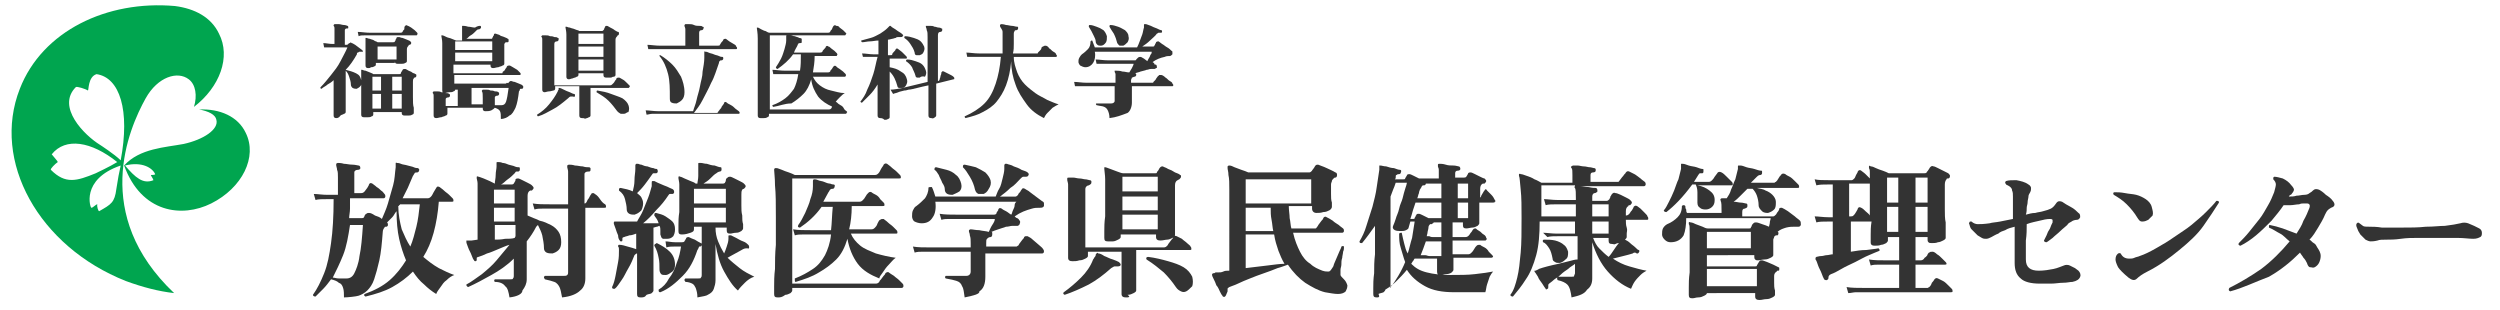
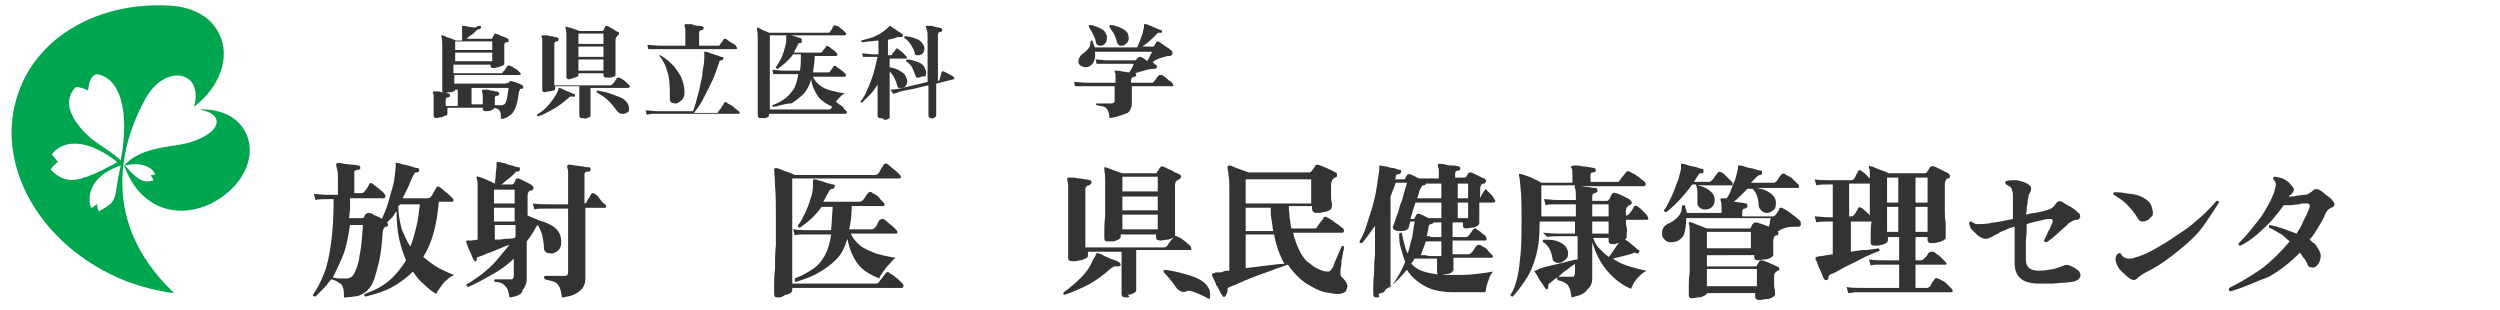
<svg xmlns="http://www.w3.org/2000/svg" version="1.1" id="レイヤー_1" x="0px" y="0px" width="290px" height="36px" viewBox="0 0 290 36" style="enable-background:new 0 0 290 36;" xml:space="preserve">
  <style type="text/css">
	.st0{fill:#00A54F;}
	.st1{fill:#333333;}
</style>
  <path class="st0" d="M14.4,19.2c1.8-2,4.8-2.1,6.9-2.5c2.3-0.5,4.1-1.7,3.8-2.8c-0.1-0.6-0.9-1-2-1.2l0,0c2.4-0.1,4.5,0.8,5.4,2.7  c1.4,2.8-0.4,6.4-4,8.2C21.1,25.3,16.4,24.7,14.4,19.2 M14.5,19.2c1.2,1.4,2.1,2.2,3.3,1.7c-0.1-0.3-0.3-0.5-0.3-0.6  c0.1,0,0.5,0,0.5-0.1C17.7,19.5,16.5,18.7,14.5,19.2L14.5,19.2z M20.2,34c-9.6-9.1-5.3-19-3.3-22.6c1.4-2.5,3.7-3.2,5-2.2  c0.8,0.6,1,1.9,0.6,3.2l0,0c3-2.3,4.3-5.8,2.9-8.5c-0.9-1.9-2.8-2.9-5.1-3.2l0,0C12.4,0,4.9,3.6,2.3,10.3  C-1,18.7,4.5,28.6,14.6,32.6C16.5,33.3,18.4,33.8,20.2,34 M14,19.2c-0.2,0.9-0.3,1.4-0.5,2.7c-0.2,1.6-0.6,1.8-2,2.6  c-0.1,0-0.3-0.6-0.2-0.8c-0.2,0-0.5,0.4-0.7,0.4C10.5,24.2,9.3,20.8,14,19.2 M14,18.6c-0.7-0.7-2.4-1.8-2.4-1.8  c-1.8-1.1-5.1-4.4-2.8-6.7c0.1-0.1,1.1,0.2,1.4,0.4c0.1,0,0-1.6,1-1.9C13.9,9,15.1,12.8,14,18.6 M13.6,18.8  c-0.8,0.5-2.5,1.3-2.5,1.3c-2.2,0.9-3.5,1.3-5.2-0.4c-0.1-0.1,0.5-0.7,0.8-0.9c0-0.1-0.3-0.4-0.7-0.9C7.6,15.9,10.6,16.4,13.6,18.8  L13.6,18.8z" />
  <g>
    <path class="st1" d="M39.9,34.5c0-0.4,0-0.8-0.1-1.1c-0.1-0.3-0.2-0.5-0.5-0.6c-0.2-0.2-0.5-0.3-0.9-0.4c-0.3,0.4-0.6,0.8-0.9,1.1   c-0.3,0.3-0.6,0.6-0.9,0.9c-0.2,0-0.3-0.1-0.3-0.2c0.5-0.7,0.9-1.5,1.3-2.5c0.4-1,0.6-2.1,0.8-3.5s0.3-3.1,0.3-5.1   c-0.1,0-0.1,0-0.2,0s-0.1,0-0.2,0c-0.2,0-0.3,0-0.3,0c-0.6,0-1.1,0-1.4,0.1l-0.2-0.7c0.4,0,1,0.1,1.6,0.1h1.2v-2   c0-0.4,0-0.7-0.1-0.9c0-0.2-0.1-0.4-0.1-0.5c0-0.1,0-0.2,0-0.2c0,0,0.1-0.1,0.2-0.1c0.1,0,0.4,0,0.7,0.1c0.3,0,0.6,0.1,1,0.1   c0.3,0,0.6,0.1,0.7,0.1c0.1,0,0.2,0.1,0.2,0.3c0,0.1-0.1,0.2-0.3,0.2c-0.2,0-0.4,0.1-0.4,0.3v2.4h0.8c0.2,0,0.3-0.1,0.4-0.2   c0.1-0.1,0.2-0.3,0.3-0.4c0.1-0.2,0.2-0.3,0.2-0.4c0.1-0.2,0.2-0.2,0.4-0.1c0.1,0.1,0.3,0.2,0.5,0.4c0.2,0.1,0.4,0.3,0.5,0.4   c0.2,0.1,0.3,0.3,0.4,0.4c0.1,0.1,0.1,0.2,0.1,0.3c0,0.1-0.1,0.2-0.2,0.2h-3.9c0,0.4,0,0.8,0,1.2c0,0.4-0.1,0.8-0.1,1.1H42   c0.1,0,0.2,0,0.2-0.1c0,0,0.1-0.1,0.1-0.2c0.1-0.1,0.1-0.2,0.2-0.2c0.1-0.1,0.2-0.1,0.3-0.1c0.2,0,0.4,0.1,0.7,0.3   c0.3,0.1,0.6,0.2,0.8,0.4c0.2-0.5,0.5-1.1,0.7-1.8s0.4-1.4,0.6-2.1c0.2-0.7,0.2-1.4,0.3-2.1c0-0.1,0-0.1,0-0.2s0-0.1,0-0.2   c0,0,0-0.1,0-0.1c0,0,0.1-0.1,0.1,0c0.1,0,0.3,0,0.5,0.1c0.2,0.1,0.5,0.1,0.8,0.2c0.3,0.1,0.5,0.1,0.7,0.2s0.4,0.1,0.5,0.1   c0.1,0.1,0.2,0.2,0.1,0.3c0,0.1-0.1,0.2-0.2,0.2c-0.1,0-0.3,0-0.3,0.1c-0.1,0.1-0.1,0.2-0.2,0.3c-0.2,0.5-0.4,0.9-0.6,1.4   c-0.2,0.4-0.4,0.8-0.6,1.2h2.9c0.2,0,0.3-0.1,0.4-0.2c0.1-0.1,0.2-0.3,0.3-0.5c0.1-0.2,0.2-0.3,0.3-0.5c0.1-0.2,0.2-0.2,0.4-0.1   c0.1,0.1,0.3,0.2,0.5,0.4s0.4,0.3,0.6,0.5c0.2,0.2,0.3,0.3,0.4,0.4c0.1,0.1,0.1,0.2,0.1,0.3c0,0.1-0.1,0.1-0.2,0.1h-1.5   c-0.1,1.3-0.3,2.5-0.6,3.6s-0.7,2-1.2,2.8c0.6,0.5,1.1,0.9,1.8,1.3c0.6,0.3,1.2,0.6,1.8,0.8c-0.3,0.1-0.6,0.3-0.9,0.6   c-0.3,0.2-0.5,0.5-0.7,0.8c-0.2,0.3-0.4,0.5-0.5,0.8c-0.5-0.3-1-0.7-1.4-1.1c-0.5-0.4-0.9-0.9-1.3-1.5c-0.7,0.7-1.5,1.3-2.4,1.8   c-0.9,0.5-1.9,0.8-3.1,1.1c-0.2-0.1-0.2-0.2-0.1-0.3c1.1-0.4,2.1-0.9,2.9-1.6c0.8-0.7,1.4-1.5,1.9-2.3c-0.3-0.7-0.6-1.6-0.8-2.5   c-0.2-0.9-0.3-2-0.3-3.2c-0.2,0.2-0.3,0.5-0.5,0.7c-0.2,0.2-0.4,0.4-0.6,0.6c0.1,0.1,0.1,0.2,0.1,0.3c0,0.1-0.1,0.2-0.2,0.2   c0,0-0.1,0-0.1,0c0,0-0.1,0-0.1,0.1c-0.1,0.1-0.2,0.3-0.2,0.5c-0.1,1.3-0.2,2.4-0.4,3.3c-0.2,0.9-0.4,1.6-0.6,2.2   c-0.2,0.6-0.5,1-0.8,1.3s-0.7,0.5-1,0.6S40.3,34.5,39.9,34.5z M40.2,32.3c0.4,0,0.7-0.2,0.9-0.6s0.5-1.1,0.6-2   c0.2-0.9,0.3-2.1,0.4-3.6h-1.5c-0.2,1.3-0.4,2.5-0.8,3.5c-0.4,1-0.8,1.8-1.2,2.6c0.2,0,0.4,0.1,0.7,0.1   C39.7,32.3,39.9,32.3,40.2,32.3z M47.6,28.6c0.3-0.7,0.5-1.5,0.7-2.3c0.2-0.8,0.3-1.7,0.4-2.6h-2.3c0,0,0,0.1-0.1,0.1   c0,0,0,0.1-0.1,0.1c0,1,0.2,1.9,0.4,2.7C46.9,27.3,47.2,28,47.6,28.6z" />
    <path class="st1" d="M59.1,34.5c-0.1-0.6-0.2-1.1-0.5-1.3c-0.2-0.3-0.6-0.5-1.2-0.5c-0.1-0.1-0.1-0.2,0-0.3h1.8   c0.2,0,0.3,0,0.3-0.1c0.1-0.1,0.1-0.2,0.1-0.3V30c-0.8,0.8-1.7,1.4-2.6,1.9c-0.9,0.5-1.8,1-2.7,1.4c-0.2-0.1-0.2-0.2-0.2-0.3   c0.6-0.3,1.2-0.8,1.8-1.2c0.6-0.5,1.2-1,1.7-1.6c0.5-0.6,1-1.2,1.5-1.8c-0.4,0.1-0.8,0.3-1.3,0.5c-0.5,0.2-0.9,0.4-1.3,0.5   c-0.4,0.2-0.7,0.3-1,0.4c-0.1,0-0.2,0.1-0.2,0.1c0,0,0,0.1,0,0.2c0,0,0,0.1,0,0.1c0,0-0.1,0.1-0.1,0.1c-0.1,0-0.2,0-0.2-0.1   c-0.1-0.1-0.2-0.3-0.3-0.6c-0.1-0.3-0.3-0.6-0.4-0.9c-0.1-0.3-0.2-0.5-0.2-0.6c0-0.1,0-0.1,0-0.2c0,0,0.1,0,0.1,0l0.5,0l0.7-0.1   v-5.3c0-0.5,0-0.9,0-1.2c0-0.3-0.1-0.5-0.1-0.6c0-0.1,0-0.1,0-0.2c0,0,0.1-0.1,0.2,0c0.1,0,0.3,0.1,0.6,0.2   c0.2,0.1,0.5,0.2,0.7,0.3c0.2,0.1,0.4,0.2,0.6,0.3c0-0.3,0.1-0.6,0.1-1c0-0.4,0.1-0.7,0.1-1c0-0.1,0-0.1,0-0.2c0-0.1,0-0.1,0-0.2   c0-0.1,0-0.1,0.1-0.1c0,0,0.1,0,0.1,0c0.1,0,0.3,0,0.5,0.1c0.2,0,0.5,0.1,0.7,0.2c0.3,0.1,0.5,0.1,0.7,0.2c0.2,0.1,0.4,0.1,0.5,0.1   c0,0,0.1,0,0.1,0.1c0,0,0,0.1,0,0.2c0,0.1-0.1,0.2-0.2,0.2c-0.1,0-0.2,0-0.2,0c-0.1,0-0.1,0.1-0.2,0.2c-0.2,0.2-0.5,0.5-0.8,0.7   s-0.5,0.5-0.8,0.6h1.2c0.1,0,0.2,0,0.3-0.1c0-0.1,0.1-0.1,0.1-0.2c0.1-0.1,0.1-0.2,0.1-0.3c0.1-0.1,0.2-0.1,0.3-0.1   c0.1,0,0.3,0.1,0.5,0.2s0.4,0.2,0.6,0.3s0.4,0.2,0.5,0.3c0.1,0.1,0.2,0.2,0.2,0.3c0,0.1-0.1,0.2-0.2,0.3c0,0,0,0-0.1,0   c0,0,0,0-0.1,0c-0.2,0.1-0.3,0.3-0.3,0.6V25c0.2,0.1,0.5,0.2,0.7,0.3c0.3,0.1,0.5,0.2,0.7,0.3c0.5,0.1,0.9,0.3,1.3,0.5   c0.4,0.2,0.7,0.5,0.9,0.8c0.2,0.3,0.3,0.7,0.3,1.2c0,0.4-0.1,0.7-0.3,0.9c-0.2,0.2-0.4,0.3-0.7,0.4c-0.2,0-0.5,0-0.7-0.1   c-0.2-0.1-0.3-0.3-0.3-0.5c0-0.5-0.1-1-0.2-1.5c-0.1-0.4-0.3-0.8-0.5-1.2c0,0-0.1,0.1-0.2,0.2c-0.3,0.6-0.7,1.2-1.1,1.7   c0,0.6,0,1.2,0,1.8c0,0.6,0,1.2,0,1.7s0,0.8,0,0.9c0,0.5-0.2,0.9-0.5,1.3C60.6,34.1,60,34.4,59.1,34.5z M57.3,23.6h2.4V22h-2.4   V23.6z M57.3,25.7h2.4v-1.6h-2.4V25.7z M57.3,27.8c0.4,0,0.8,0,1.3-0.1c0.4,0,0.8,0,1.1-0.1l0.1-0.2v-1.3h-2.4V27.8z M65.2,34.5   c-0.1-0.6-0.2-1-0.3-1.2s-0.3-0.5-0.6-0.6c-0.3-0.1-0.6-0.2-1.1-0.3c0-0.1-0.1-0.1-0.1-0.2c0-0.1,0-0.1,0.1-0.2h2.2   c0.2,0,0.3,0,0.4-0.1c0.1-0.1,0.1-0.2,0.1-0.3v-7.4h-2c-0.4,0-0.7,0-1,0c-0.3,0-0.6,0-0.9,0.1l-0.2-0.7c0.6,0.1,1.2,0.1,2.1,0.1h2   v-2.9c0-0.4,0-0.7,0-0.9c0-0.2-0.1-0.4-0.1-0.5c0-0.1,0-0.2,0-0.2c0,0,0.1-0.1,0.2-0.1c0.1,0,0.4,0,0.7,0.1c0.3,0,0.6,0.1,0.9,0.1   c0.3,0.1,0.5,0.1,0.7,0.1c0.1,0,0.1,0,0.2,0.1c0,0.1,0,0.1,0,0.2c0,0.2-0.1,0.2-0.3,0.2c-0.2,0-0.4,0.1-0.4,0.3v3.4   c0.1,0,0.1,0,0.2-0.1c0.1-0.1,0.1-0.3,0.3-0.5c0.1-0.2,0.2-0.4,0.3-0.5c0-0.1,0.1-0.1,0.2-0.1c0.1,0,0.1,0,0.2,0.1   c0.2,0.1,0.4,0.3,0.6,0.6s0.4,0.5,0.6,0.6c0.1,0.1,0.1,0.2,0.1,0.3c0,0.1-0.1,0.1-0.2,0.1h-2.2v1.8c0,0.6,0,1.3,0,2   c0,0.7,0,1.4,0,2c0,0.6,0,1.2,0,1.6c0,0.4,0,0.7,0,0.8c0,0.6-0.2,1.1-0.6,1.4C66.9,34.1,66.2,34.4,65.2,34.5z" />
-     <path class="st1" d="M74.3,34.5c-0.3,0-0.4-0.1-0.4-0.4c0,0,0-0.2,0-0.6s0-0.7,0-1.2s0-0.9,0-1.4c0-0.5,0-0.9,0-1.2v-0.3   c-0.1,0-0.2,0.1-0.3,0.2c-0.2,0.5-0.4,1-0.7,1.5s-0.5,1-0.8,1.4c-0.3,0.4-0.5,0.8-0.8,1c-0.2,0-0.3,0-0.3-0.2   c0.2-0.4,0.3-0.8,0.4-1.3c0.1-0.5,0.2-1.1,0.3-1.6c0.1-0.5,0.1-1,0.1-1.4c0-0.2,0-0.3-0.1-0.4c0-0.1,0-0.2,0.1-0.2c0,0,0.1,0,0.1,0   c0.2,0,0.6,0.1,0.9,0.2c0.4,0.1,0.7,0.2,1,0.3v-1.8c-0.3,0.1-0.5,0.2-0.8,0.2c-0.2,0.1-0.4,0.1-0.6,0.2c-0.1,0-0.2,0.1-0.2,0.1   c0,0,0,0.1,0,0.2c0,0.1,0,0.2-0.1,0.2c-0.1,0-0.2,0-0.2-0.1c-0.1-0.1-0.2-0.3-0.2-0.6c-0.1-0.2-0.2-0.5-0.3-0.8   c-0.1-0.3-0.2-0.5-0.2-0.6c0-0.1,0-0.2,0.1-0.2c0,0,0.1,0,0.2,0c0.1,0,0.1,0,0.2,0s0.2,0,0.3,0c0.2,0,0.5,0,0.9,0c0.3,0,0.7,0,1,0   c0.2-0.4,0.5-0.8,0.7-1.3c0.2-0.5,0.4-1,0.6-1.5s0.3-1,0.4-1.3c0-0.1,0-0.1,0-0.2c0-0.1,0-0.1,0-0.2c0-0.1,0-0.2,0.1-0.2   c0,0,0.1,0,0.2,0c0,0,0.2,0.1,0.4,0.2c0.2,0.1,0.5,0.2,0.7,0.3c0.3,0.1,0.5,0.2,0.7,0.3c0.2,0.1,0.3,0.1,0.4,0.2   c0.1,0.1,0.1,0.2,0.1,0.3c0,0.1-0.1,0.2-0.2,0.2c-0.1,0-0.2,0-0.3,0c-0.1,0-0.1,0.1-0.2,0.2c-0.4,0.6-0.8,1.1-1.4,1.7   c-0.5,0.6-1,1.1-1.5,1.5c0.4,0,0.7,0,1,0s0.6,0,0.8,0c-0.1-0.4-0.3-0.6-0.5-0.9c0-0.2,0-0.3,0.2-0.3c0.4,0.1,0.8,0.2,1.1,0.4   c0.3,0.2,0.6,0.4,0.8,0.6c0.2,0.2,0.3,0.5,0.3,0.9c0,0.4-0.1,0.6-0.2,0.8c-0.2,0.2-0.4,0.3-0.7,0.3c-0.2,0-0.4,0-0.5,0   c-0.2-0.1-0.2-0.2-0.3-0.5c0-0.2,0-0.3,0-0.5c0-0.2,0-0.3-0.1-0.5c-0.1,0-0.2,0.1-0.3,0.1c-0.1,0-0.3,0.1-0.4,0.1v3.1   c0,0.4,0,0.8,0,1.2c0,0.5,0,0.9,0,1.3c0,0.4,0,0.8,0,1.1s0,0.5,0,0.6c0,0.1-0.1,0.2-0.2,0.3s-0.4,0.1-0.6,0.2   C74.8,34.5,74.6,34.5,74.3,34.5z M73.6,24.9c-0.2,0-0.4,0-0.6-0.1c-0.2-0.1-0.3-0.3-0.3-0.5c0-0.4-0.1-0.8-0.2-1.2s-0.3-0.7-0.7-1   c0-0.2,0-0.3,0.2-0.3c0.5,0.1,1,0.2,1.4,0.4c0.1-0.4,0.2-0.8,0.2-1.3s0.1-0.9,0.1-1.3c0-0.1,0-0.2,0-0.2s0-0.1,0-0.2   c0-0.1,0-0.1,0.1-0.2c0.1,0,0.1,0,0.2,0c0.1,0,0.2,0.1,0.4,0.1c0.2,0.1,0.5,0.2,0.7,0.2c0.3,0.1,0.5,0.2,0.7,0.2   c0.2,0.1,0.3,0.1,0.4,0.1c0.1,0.1,0.1,0.2,0.1,0.3c0,0.1-0.1,0.2-0.2,0.2c-0.1,0-0.2,0-0.3,0c-0.1,0-0.1,0.1-0.2,0.2   c-0.2,0.3-0.5,0.7-0.8,1.1c-0.3,0.4-0.6,0.7-0.9,1c0.2,0.2,0.4,0.3,0.5,0.5c0.1,0.2,0.2,0.4,0.2,0.7c0,0.3-0.1,0.6-0.2,0.8   C74.1,24.7,73.9,24.8,73.6,24.9z M77.2,31.9c-0.2,0-0.4,0-0.5-0.1c-0.1-0.1-0.2-0.3-0.2-0.5c0-0.5,0-1-0.1-1.4   c-0.1-0.5-0.2-0.9-0.5-1.4c0-0.1,0-0.1,0.1-0.2c0.1,0,0.1-0.1,0.2-0.1c0.6,0.3,1.1,0.6,1.5,1c0.4,0.4,0.6,0.9,0.6,1.5   c0,0.4-0.1,0.6-0.3,0.8C77.7,31.7,77.5,31.9,77.2,31.9z M76.6,33.9c-0.2,0-0.2-0.1-0.2-0.3c0.5-0.3,0.9-0.7,1.2-1.3   c0.4-0.5,0.7-1.1,0.9-1.8c0.3-0.7,0.4-1.3,0.5-1.9h-0.8c-0.3,0-0.6,0-0.9,0.1L77.2,28c0.3,0,0.7,0.1,1.1,0.1h0.8   c0.1,0,0.2,0,0.3-0.1c0-0.1,0.1-0.1,0.1-0.2c0,0,0.1-0.1,0.1-0.2c0.1-0.1,0.2-0.1,0.3-0.1c0.2,0.1,0.4,0.2,0.7,0.3   c0.3,0.2,0.5,0.3,0.7,0.4c0.1,0,0.1,0.1,0.1,0.2s-0.1,0.2-0.2,0.2c0,0,0,0,0,0s0,0-0.1,0C81,28.8,81,28.9,80.9,29   c-0.4,1.2-0.9,2.2-1.7,3C78.4,32.8,77.6,33.5,76.6,33.9z M80.9,34.5c0-0.5-0.1-0.8-0.2-1.1c-0.1-0.2-0.2-0.4-0.4-0.5   c-0.2-0.1-0.5-0.2-0.8-0.2c0-0.1-0.1-0.1-0.1-0.2c0-0.1,0-0.1,0.1-0.2H81c0.2,0,0.3,0,0.3-0.1c0.1-0.1,0.1-0.2,0.1-0.3v-5.6h-0.9   v0.3c0,0.2-0.1,0.3-0.4,0.4c-0.3,0.1-0.6,0.2-1,0.2c-0.3,0-0.4-0.1-0.4-0.4c0-0.1,0-0.3,0-0.7c0-0.4,0-0.9,0.1-1.5   c0-0.6,0-1.3,0-2.1c0-0.4,0-0.8,0-1.1c0-0.3-0.1-0.6-0.1-0.7c0-0.1,0-0.1,0-0.2c0,0,0.1-0.1,0.2,0c0.1,0,0.3,0.1,0.5,0.2   s0.5,0.2,0.7,0.3c0.3,0.1,0.5,0.2,0.6,0.3h0.2c0-0.2,0.1-0.5,0.1-0.9s0-0.7,0-1c0-0.1,0-0.1,0-0.2c0-0.1,0-0.1,0-0.2   c0-0.1,0-0.1,0.1-0.1c0,0,0.1,0,0.2,0c0.2,0,0.4,0.1,0.7,0.1c0.3,0.1,0.6,0.2,0.9,0.2c0.3,0.1,0.5,0.2,0.7,0.2   c0.1,0,0.1,0.1,0.1,0.3c0,0.1-0.1,0.2-0.2,0.2c-0.1,0-0.3,0.1-0.4,0.2c-0.2,0.1-0.4,0.3-0.7,0.6s-0.5,0.4-0.8,0.6h2.2   c0.1,0,0.2,0,0.3-0.1c0-0.1,0.1-0.1,0.1-0.3s0.1-0.2,0.2-0.3c0.1-0.1,0.2-0.1,0.3-0.1c0.1,0,0.3,0.1,0.5,0.2   c0.2,0.1,0.4,0.2,0.6,0.3c0.2,0.1,0.4,0.2,0.5,0.3c0.1,0.1,0.2,0.2,0.2,0.3s-0.1,0.2-0.2,0.3c0,0-0.1,0-0.2,0.1   C86,22.2,86,22.3,86,22.6c0,0.4,0,0.7,0,1.2s0,0.8,0.1,1.2c0,0.4,0,0.7,0.1,1c0,0.3,0,0.4,0,0.5c0,0.1-0.1,0.2-0.2,0.3   c-0.2,0.1-0.3,0.2-0.6,0.2s-0.5,0.1-0.7,0.1c-0.3,0-0.4-0.1-0.4-0.4v-0.3H83c0,0.6,0.1,1.1,0.3,1.6s0.4,0.9,0.7,1.4   c0.1-0.2,0.2-0.5,0.3-0.8c0.1-0.3,0.2-0.6,0.2-0.9c0-0.1,0-0.1,0-0.2c0-0.1,0-0.1,0-0.1c0-0.1,0-0.1,0.1-0.1c0,0,0.1,0,0.2,0   c0.2,0.1,0.4,0.2,0.6,0.3s0.5,0.3,0.8,0.4c0.3,0.1,0.5,0.3,0.6,0.4c0.1,0.1,0.1,0.2,0.1,0.3c0,0.1-0.1,0.2-0.2,0.1   c-0.1,0-0.3,0-0.5,0.1c-0.2,0.1-0.5,0.3-0.9,0.5c-0.4,0.2-0.7,0.4-0.9,0.5c0.4,0.4,0.9,0.8,1.4,1.2s1.1,0.7,1.7,1   c-0.4,0.1-0.8,0.4-1.1,0.7s-0.6,0.6-0.8,0.9c-0.6-0.5-1.1-1.3-1.6-2.2c-0.5-0.9-0.8-2-1-3.2c0,0.7,0,1.4,0,2c0,0.6,0,1.1,0,1.5   c0,0.4,0,0.6,0,0.7c0,0.4-0.1,0.7-0.2,1c-0.1,0.3-0.3,0.5-0.7,0.7C82,34.3,81.5,34.4,80.9,34.5z M80.5,23.6h3.7v-1.7h-3.7V23.6z    M80.5,25.8h3.7v-1.7h-3.7V25.8z" />
    <path class="st1" d="M90.2,34.5c-0.3,0-0.4-0.1-0.4-0.4c0-0.1,0-0.4,0-0.9c0-0.5,0-1.2,0.1-2c0-0.8,0-1.8,0.1-2.8c0-1,0-2.1,0-3.2   c0-1.5,0-2.7-0.1-3.7c0-0.9-0.1-1.5-0.1-1.8c0-0.1,0-0.1,0.1-0.2c0,0,0.1,0,0.2,0c0.1,0,0.3,0.1,0.6,0.2c0.2,0.1,0.5,0.2,0.8,0.3   c0.3,0.1,0.5,0.2,0.7,0.3h9.3c0.2,0,0.3-0.1,0.4-0.2c0.1-0.1,0.2-0.3,0.3-0.5s0.3-0.4,0.3-0.5c0.1-0.1,0.2-0.2,0.4-0.1   c0.1,0.1,0.3,0.2,0.5,0.4c0.2,0.2,0.4,0.3,0.6,0.5s0.3,0.3,0.4,0.4c0.1,0.1,0.1,0.2,0.1,0.3c0,0.1-0.1,0.1-0.2,0.1H91.9v12.2h9.7   c0.2,0,0.3-0.1,0.4-0.2c0-0.1,0.1-0.2,0.2-0.3c0.1-0.1,0.2-0.3,0.3-0.4c0.1-0.1,0.2-0.2,0.2-0.3c0.1-0.1,0.3-0.2,0.4-0.1   c0.1,0.1,0.3,0.2,0.6,0.4c0.2,0.2,0.4,0.3,0.6,0.5s0.3,0.3,0.4,0.4c0.1,0.1,0.1,0.2,0.1,0.3c0,0.1-0.1,0.2-0.2,0.2H91.9v0.3   c0,0.1-0.1,0.2-0.2,0.3c-0.2,0.1-0.4,0.2-0.6,0.2C90.7,34.5,90.5,34.5,90.2,34.5z M92.3,32.7c-0.1,0-0.1-0.1-0.1-0.2   c0-0.1,0-0.1,0-0.2c0.8-0.3,1.5-0.7,2.1-1.1c0.6-0.4,1-0.9,1.4-1.6c0.3-0.6,0.6-1.4,0.7-2.4h-2.3c-0.4,0-0.7,0-1,0   c-0.3,0-0.6,0-0.9,0.1l-0.2-0.7c0.6,0.1,1.2,0.1,2.1,0.1h2.3c0.1-0.8,0.1-1.7,0.2-2.7h-1.3c-0.7,1-1.6,1.8-2.5,2.4   c-0.2,0-0.3-0.1-0.2-0.3c0.3-0.4,0.5-0.8,0.8-1.4c0.2-0.5,0.5-1.1,0.6-1.6c0.2-0.5,0.3-1,0.3-1.5c0-0.1,0-0.3,0-0.4   c0-0.1,0-0.2,0-0.2c0-0.2,0.1-0.2,0.2-0.2c0,0,0.2,0,0.4,0.1c0.2,0.1,0.5,0.1,0.7,0.2s0.5,0.2,0.7,0.2c0.2,0.1,0.4,0.1,0.4,0.1   c0.1,0,0.2,0.1,0.1,0.3c0,0.1-0.1,0.2-0.2,0.2c-0.1,0-0.2,0-0.3,0.1c-0.1,0.1-0.1,0.2-0.2,0.3c-0.2,0.4-0.4,0.7-0.6,1.1h4.2   c0.2,0,0.3-0.1,0.4-0.2c0.1-0.1,0.2-0.2,0.3-0.4c0.1-0.2,0.2-0.3,0.3-0.4c0.1-0.1,0.2-0.2,0.4-0.1c0.1,0.1,0.3,0.2,0.5,0.3   s0.4,0.3,0.5,0.5c0.2,0.2,0.3,0.3,0.4,0.4c0.1,0.1,0.1,0.2,0.1,0.3c0,0.1-0.1,0.1-0.2,0.1h-3.6c0,1-0.1,1.9-0.3,2.7h2.6   c0.2,0,0.3-0.1,0.4-0.2c0.1-0.1,0.2-0.2,0.3-0.5c0.1-0.2,0.2-0.4,0.3-0.4c0.1-0.1,0.2-0.1,0.4-0.1c0.1,0.1,0.3,0.2,0.5,0.4   s0.4,0.3,0.6,0.5s0.3,0.3,0.4,0.4c0.1,0.1,0.1,0.2,0.1,0.3c0,0.1-0.1,0.1-0.2,0.1h-5.2c0.2,0.5,0.6,1,1.1,1.4   c0.5,0.4,1.1,0.6,1.8,0.9c0.7,0.2,1.5,0.4,2.3,0.5c-0.3,0.2-0.5,0.5-0.8,0.8c-0.3,0.3-0.5,0.6-0.7,0.9c-0.2,0.3-0.4,0.5-0.4,0.7   c-1-0.4-1.9-0.9-2.5-1.7s-1-1.8-1.2-2.9c-0.3,1-0.7,1.8-1.3,2.4s-1.3,1.1-2,1.5C94.2,32.1,93.3,32.4,92.3,32.7z" />
-     <path class="st1" d="M111.9,34.5c-0.1-0.6-0.1-1-0.3-1.3c-0.1-0.3-0.3-0.5-0.6-0.6c-0.3-0.1-0.7-0.2-1.3-0.3   c-0.1-0.1-0.1-0.2,0-0.3h2.4c0.3,0,0.5-0.2,0.5-0.5v-2.3c-0.5,0-0.9,0-1.4,0c-0.4,0-0.8,0-1.2,0c-0.6,0-1.1,0-1.4,0s-0.6,0-0.6,0   c-0.4,0-0.7,0-1,0c-0.3,0-0.6,0-0.9,0.1l-0.2-0.7c0.6,0.1,1.2,0.1,2.1,0.1h4.6v-0.5c0-0.4,0-0.6-0.1-0.9c0-0.2-0.1-0.4-0.1-0.4   c0-0.1,0-0.1,0-0.2c0,0,0.1-0.1,0.2-0.1c0.2,0,0.6,0.1,1,0.1c0.4,0.1,0.8,0.1,1.1,0.2c0.1-0.2,0.2-0.5,0.4-0.8s0.3-0.5,0.3-0.7   c-0.1,0-0.2,0-0.3,0c-0.1,0-0.3,0-0.5,0c-0.3,0-0.6,0-1,0s-0.7,0-1.1,0s-0.7,0-0.9,0c-0.3,0-0.4,0-0.5,0c-0.4,0-0.7,0-1,0   c-0.3,0-0.6,0-0.9,0.1l-0.2-0.7c0.6,0.1,1.3,0.1,2.1,0.1h4.2c0.2,0,0.3-0.1,0.3-0.2c0-0.1,0.1-0.1,0.1-0.2c0.1-0.1,0.1-0.1,0.1-0.2   c0.1-0.2,0.2-0.2,0.4-0.1c0.1,0.1,0.3,0.2,0.5,0.3c0.2,0.1,0.4,0.3,0.6,0.4c0.1-0.1,0.1-0.3,0.2-0.5c0.1-0.2,0.2-0.4,0.2-0.6   s0.1-0.3,0.2-0.4h-9.4c0.1,0.7,0,1.4-0.3,1.8c-0.3,0.5-0.7,0.7-1.3,0.7c-0.3,0-0.6-0.1-0.8-0.2s-0.3-0.4-0.3-0.6   c0-0.2,0-0.5,0.1-0.7s0.2-0.4,0.4-0.5c0.4-0.3,0.7-0.6,1-0.9c0.2-0.3,0.4-0.7,0.4-1.2c0-0.1,0.1-0.1,0.2-0.1c0.1,0,0.1,0,0.2,0   c0.2,0.4,0.3,0.8,0.4,1.1h7c0.1-0.2,0.2-0.6,0.4-0.9s0.3-0.8,0.4-1.2c0.1-0.4,0.2-0.8,0.2-1.1c0-0.1,0-0.2,0-0.2c0-0.1,0-0.1,0-0.2   c0-0.1,0-0.1,0.1-0.2c0.1,0,0.1,0,0.2,0c0.2,0.1,0.5,0.1,0.8,0.3c0.3,0.1,0.6,0.2,0.9,0.4c0.3,0.1,0.6,0.2,0.7,0.3   c0.1,0.1,0.2,0.2,0.1,0.3c0,0.1-0.1,0.2-0.3,0.2c-0.1,0-0.2,0-0.3,0c-0.1,0-0.2,0.1-0.3,0.2c-0.4,0.4-0.7,0.8-1.2,1.1   c-0.4,0.4-0.8,0.7-1.2,1h1.8c0.1,0,0.2-0.1,0.3-0.2c0-0.1,0.1-0.2,0.2-0.3c0.1-0.1,0.1-0.2,0.2-0.3c0.1-0.2,0.2-0.2,0.4-0.1   c0.1,0.1,0.4,0.2,0.6,0.4c0.3,0.2,0.5,0.4,0.8,0.6c0.3,0.2,0.5,0.4,0.7,0.5c0.1,0.1,0.1,0.1,0.1,0.2s0,0.2,0,0.3   c-0.1,0.2-0.3,0.2-0.5,0.2c-0.3,0-0.6,0-0.9,0.1c-0.7,0.2-1.3,0.4-2,0.9c0.1,0.1,0.2,0.2,0.3,0.2c0.1,0.1,0.2,0.1,0.2,0.2   c0.1,0.1,0.2,0.2,0.1,0.4c0,0.1,0,0.1-0.1,0.2c-0.1,0.1-0.1,0.1-0.2,0.1c-0.2,0-0.4,0-0.6,0c-0.2,0-0.4,0.1-0.7,0.1   c-0.3,0.1-0.6,0.2-0.9,0.3c-0.3,0.1-0.6,0.2-0.8,0.3c0.1,0,0.1,0.1,0.1,0.1c0,0.1,0,0.1,0,0.2c0,0.2-0.1,0.3-0.2,0.3   c-0.2,0-0.3,0.1-0.4,0.2c-0.1,0.1-0.1,0.2-0.1,0.5v0.4h3.2c0.1,0,0.2,0,0.3,0c0.1,0,0.1-0.1,0.2-0.1c0.1-0.1,0.1-0.2,0.2-0.3   c0.1-0.1,0.2-0.3,0.3-0.4c0.1-0.1,0.2-0.2,0.2-0.3c0.1-0.1,0.1-0.1,0.2-0.1c0.1,0,0.2,0,0.2,0c0.2,0.1,0.4,0.2,0.6,0.4   c0.2,0.2,0.5,0.4,0.7,0.6c0.2,0.2,0.4,0.3,0.5,0.5c0.1,0.1,0.1,0.2,0.1,0.3c0,0.1-0.1,0.2-0.2,0.2h-6.6c0,0.4,0,0.8,0,1.1   c0,0.4,0,0.7,0,1s0,0.5,0,0.6c0,0.8-0.2,1.4-0.7,1.7C113.7,34.1,112.9,34.3,111.9,34.5z M110.5,22.6c-0.2,0-0.4,0-0.6-0.1   c-0.2-0.1-0.3-0.3-0.3-0.5c0-0.3-0.1-0.5-0.3-0.8c-0.1-0.3-0.3-0.6-0.4-0.9c-0.2-0.3-0.3-0.5-0.5-0.6c0-0.2,0-0.3,0.2-0.3   c0.4,0.1,0.8,0.2,1.2,0.3c0.4,0.1,0.8,0.3,1.1,0.6c0.3,0.2,0.5,0.6,0.6,1c0.1,0.4,0,0.7-0.2,0.9C111,22.4,110.7,22.5,110.5,22.6z    M114.1,22.5c-0.2,0-0.4,0-0.6,0c-0.2-0.1-0.3-0.2-0.4-0.5c-0.1-0.5-0.3-1-0.6-1.5c-0.3-0.5-0.5-0.8-0.8-1.1c0-0.2,0-0.3,0.2-0.3   c0.5,0.1,0.9,0.2,1.3,0.3c0.4,0.2,0.8,0.4,1.1,0.6c0.3,0.3,0.5,0.6,0.6,0.9c0.1,0.4,0,0.7-0.2,1C114.5,22.3,114.3,22.4,114.1,22.5z   " />
-     <path class="st1" d="M123.5,34.2c-0.2-0.1-0.2-0.2-0.1-0.3c0.7-0.5,1.4-1.1,2-1.7c0.6-0.6,1.1-1.3,1.4-2.1c0.1-0.1,0.1-0.2,0.2-0.3   s0.1-0.2,0.1-0.2c0-0.1,0-0.1,0.1-0.2c0.1-0.1,0.1-0.1,0.2,0c0.2,0,0.4,0.1,0.7,0.3c0.3,0.1,0.6,0.3,1,0.4c0.3,0.1,0.5,0.2,0.7,0.3   c0.1,0.1,0.2,0.2,0.2,0.3c0,0.1-0.1,0.2-0.3,0.2c-0.1,0-0.3,0-0.4,0c-0.1,0-0.2,0.1-0.4,0.2c-0.9,0.8-1.7,1.4-2.6,1.9   C125.3,33.5,124.4,33.9,123.5,34.2z M130.6,34.5c-0.3,0-0.5-0.1-0.5-0.4c0-0.1,0-0.2,0-0.5c0-0.3,0-0.6,0-1c0-0.4,0-0.8,0-1.2   s0-0.8,0-1.2v-1h-3.9v0.5c0,0.1-0.1,0.2-0.3,0.3s-0.4,0.2-0.7,0.2c-0.3,0.1-0.5,0.1-0.8,0.1c-0.3,0-0.5-0.1-0.5-0.4   c0-0.1,0-0.3,0-0.6c0-0.3,0-0.8,0-1.4s0-1.2,0-1.9c0-0.7,0-1.4,0-2.2v-1.5c0-0.4,0-0.7,0-0.9c0-0.2-0.1-0.4-0.1-0.5   c0-0.1,0-0.1,0-0.2c0-0.1,0.1-0.1,0.2-0.1c0.1,0,0.3,0,0.5,0c0.2,0,0.5,0.1,0.7,0.1c0.3,0,0.5,0.1,0.7,0.1c0.2,0,0.4,0.1,0.5,0.1   c0.1,0,0.1,0,0.2,0.1c0,0.1,0,0.1,0,0.2c0,0.1-0.1,0.2-0.3,0.3c-0.2,0-0.4,0.2-0.4,0.4v6.8h9.1c0.2,0,0.3-0.1,0.4-0.2   c0.1-0.1,0.1-0.2,0.2-0.3c0.1-0.1,0.2-0.3,0.3-0.4c0.1-0.1,0.2-0.2,0.2-0.3c0.1-0.1,0.2-0.2,0.4-0.1c0.2,0.1,0.4,0.2,0.6,0.3   c0.2,0.2,0.4,0.3,0.6,0.5c0.2,0.2,0.4,0.3,0.4,0.4c0.1,0.1,0.1,0.2,0.1,0.3c0,0.1-0.1,0.1-0.2,0.1h-6.2v1c0,0.4,0,0.8,0,1.2   c0,0.4,0,0.8,0,1.1c0,0.4,0,0.7,0,0.9c0,0.2,0,0.4,0,0.5c0,0.1-0.1,0.2-0.3,0.3c-0.2,0.1-0.4,0.2-0.7,0.2   C131.2,34.5,130.9,34.5,130.6,34.5z M128.5,28c-0.3,0-0.4-0.1-0.4-0.4c0-0.1,0-0.4,0-0.8c0-0.4,0-1,0.1-1.7c0-0.7,0-1.5,0-2.3   c0-0.8,0-1.5,0-2s-0.1-1-0.1-1.2c0-0.1,0-0.1,0-0.2c0,0,0.1,0,0.1,0c0.1,0,0.3,0.1,0.6,0.2s0.5,0.2,0.8,0.3   c0.3,0.1,0.5,0.2,0.7,0.2h3.7c0.1,0,0.2,0,0.2-0.1c0-0.1,0.1-0.1,0.2-0.3s0.1-0.2,0.2-0.3c0.1-0.1,0.2-0.1,0.3-0.1   c0.1,0.1,0.3,0.1,0.6,0.3c0.3,0.1,0.5,0.2,0.8,0.4c0.3,0.1,0.5,0.2,0.6,0.3c0.1,0,0.1,0.1,0.1,0.2c0,0.1-0.1,0.2-0.2,0.3   c-0.1,0-0.1,0.1-0.2,0.1c-0.2,0.1-0.3,0.3-0.3,0.6c0,0.7,0,1.3,0,2c0,0.7,0,1.3,0,1.8c0,0.5,0,1,0,1.4c0,0.4,0,0.6,0,0.6   c0,0.1-0.1,0.2-0.3,0.3c-0.2,0.1-0.4,0.2-0.6,0.2s-0.5,0.1-0.8,0.1c-0.3,0-0.5-0.1-0.5-0.4v-0.3h-4.1v0.3c0,0.1-0.1,0.2-0.3,0.3   s-0.4,0.2-0.6,0.2S128.7,28,128.5,28z M130.2,22.2h4.1v-1.7h-4.1V22.2z M130.2,24.4h4.1v-1.6h-4.1V24.4z M130.2,26.6h4.1v-1.7h-4.1   V26.6z M137.6,33.8c-0.2,0.1-0.4,0.1-0.6,0c-0.2-0.1-0.4-0.2-0.6-0.5c-0.4-0.6-0.9-1.2-1.4-1.7c-0.6-0.5-1.2-1-2-1.5   c-0.1-0.2,0-0.3,0.2-0.3c0.8,0.1,1.6,0.3,2.3,0.5c0.7,0.2,1.3,0.4,1.8,0.7c0.5,0.3,0.8,0.7,1,1.1c0.1,0.4,0.1,0.8,0,1.1   C138,33.5,137.8,33.7,137.6,33.8z" />
+     <path class="st1" d="M123.5,34.2c-0.2-0.1-0.2-0.2-0.1-0.3c0.7-0.5,1.4-1.1,2-1.7c0.6-0.6,1.1-1.3,1.4-2.1c0.1-0.1,0.1-0.2,0.2-0.3   s0.1-0.2,0.1-0.2c0-0.1,0-0.1,0.1-0.2c0.1-0.1,0.1-0.1,0.2,0c0.2,0,0.4,0.1,0.7,0.3c0.3,0.1,0.6,0.3,1,0.4c0.3,0.1,0.5,0.2,0.7,0.3   c0.1,0.1,0.2,0.2,0.2,0.3c0,0.1-0.1,0.2-0.3,0.2c-0.1,0-0.3,0-0.4,0c-0.1,0-0.2,0.1-0.4,0.2c-0.9,0.8-1.7,1.4-2.6,1.9   C125.3,33.5,124.4,33.9,123.5,34.2z M130.6,34.5c-0.3,0-0.5-0.1-0.5-0.4c0-0.1,0-0.2,0-0.5c0-0.3,0-0.6,0-1c0-0.4,0-0.8,0-1.2   s0-0.8,0-1.2v-1h-3.9v0.5c0,0.1-0.1,0.2-0.3,0.3s-0.4,0.2-0.7,0.2c-0.3,0.1-0.5,0.1-0.8,0.1c-0.3,0-0.5-0.1-0.5-0.4   c0-0.1,0-0.3,0-0.6c0-0.3,0-0.8,0-1.4s0-1.2,0-1.9c0-0.7,0-1.4,0-2.2v-1.5c0-0.4,0-0.7,0-0.9c0-0.2-0.1-0.4-0.1-0.5   c0-0.1,0-0.1,0-0.2c0-0.1,0.1-0.1,0.2-0.1c0.1,0,0.3,0,0.5,0c0.2,0,0.5,0.1,0.7,0.1c0.3,0,0.5,0.1,0.7,0.1c0.2,0,0.4,0.1,0.5,0.1   c0.1,0,0.1,0,0.2,0.1c0,0.1,0,0.1,0,0.2c0,0.1-0.1,0.2-0.3,0.3c-0.2,0-0.4,0.2-0.4,0.4v6.8h9.1c0.2,0,0.3-0.1,0.4-0.2   c0.1-0.1,0.1-0.2,0.2-0.3c0.1-0.1,0.2-0.3,0.3-0.4c0.1-0.1,0.2-0.2,0.2-0.3c0.1-0.1,0.2-0.2,0.4-0.1c0.2,0.1,0.4,0.2,0.6,0.3   c0.2,0.2,0.4,0.3,0.6,0.5c0.2,0.2,0.4,0.3,0.4,0.4c0.1,0.1,0.1,0.2,0.1,0.3c0,0.1-0.1,0.1-0.2,0.1h-6.2v1c0,0.4,0,0.8,0,1.2   c0,0.4,0,0.8,0,1.1c0,0.4,0,0.7,0,0.9c0,0.2,0,0.4,0,0.5c0,0.1-0.1,0.2-0.3,0.3c-0.2,0.1-0.4,0.2-0.7,0.2   C131.2,34.5,130.9,34.5,130.6,34.5z M128.5,28c-0.3,0-0.4-0.1-0.4-0.4c0-0.1,0-0.4,0-0.8c0-0.4,0-1,0.1-1.7c0-0.7,0-1.5,0-2.3   c0-0.8,0-1.5,0-2s-0.1-1-0.1-1.2c0-0.1,0-0.1,0-0.2c0,0,0.1,0,0.1,0c0.1,0,0.3,0.1,0.6,0.2s0.5,0.2,0.8,0.3   c0.3,0.1,0.5,0.2,0.7,0.2h3.7c0.1,0,0.2,0,0.2-0.1c0-0.1,0.1-0.1,0.2-0.3s0.1-0.2,0.2-0.3c0.1-0.1,0.2-0.1,0.3-0.1   c0.1,0.1,0.3,0.1,0.6,0.3c0.3,0.1,0.5,0.2,0.8,0.4c0.3,0.1,0.5,0.2,0.6,0.3c0.1,0,0.1,0.1,0.1,0.2c0,0.1-0.1,0.2-0.2,0.3   c-0.1,0-0.1,0.1-0.2,0.1c-0.2,0.1-0.3,0.3-0.3,0.6c0,0.7,0,1.3,0,2c0,0.7,0,1.3,0,1.8c0,0.5,0,1,0,1.4c0,0.4,0,0.6,0,0.6   c0,0.1-0.1,0.2-0.3,0.3c-0.2,0.1-0.4,0.2-0.6,0.2s-0.5,0.1-0.8,0.1c-0.3,0-0.5-0.1-0.5-0.4v-0.3h-4.1v0.3c0,0.1-0.1,0.2-0.3,0.3   s-0.4,0.2-0.6,0.2S128.7,28,128.5,28z M130.2,22.2h4.1v-1.7h-4.1V22.2z M130.2,24.4h4.1v-1.6h-4.1V24.4z M130.2,26.6h4.1v-1.7h-4.1   V26.6z M137.6,33.8c-0.2,0.1-0.4,0.1-0.6,0c-0.2-0.1-0.4-0.2-0.6-0.5c-0.4-0.6-0.9-1.2-1.4-1.7c-0.1-0.2,0-0.3,0.2-0.3c0.8,0.1,1.6,0.3,2.3,0.5c0.7,0.2,1.3,0.4,1.8,0.7c0.5,0.3,0.8,0.7,1,1.1c0.1,0.4,0.1,0.8,0,1.1   C138,33.5,137.8,33.7,137.6,33.8z" />
    <path class="st1" d="M142.1,34.4c-0.1,0.1-0.3,0-0.3-0.1c-0.1-0.1-0.2-0.3-0.3-0.5c-0.1-0.2-0.2-0.5-0.4-0.7   c-0.1-0.3-0.2-0.5-0.3-0.7c-0.1-0.2-0.2-0.4-0.2-0.5c0-0.1,0-0.1,0-0.1c0,0,0.1-0.1,0.1-0.1c0.1,0,0.2,0,0.3-0.1c0.1,0,0.2,0,0.3,0   c0.2,0,0.4,0,0.6-0.1s0.4-0.1,0.7-0.1V22c0-0.7,0-1.3-0.1-1.7c0-0.4-0.1-0.6-0.1-0.8c0-0.1,0-0.1,0-0.2c0.1-0.1,0.1-0.1,0.2-0.1   c0.2,0,0.4,0.1,0.6,0.2c0.3,0.1,0.5,0.2,0.8,0.3c0.3,0.1,0.6,0.2,0.8,0.3h7.1c0.1,0,0.2-0.1,0.3-0.2c0-0.1,0.1-0.1,0.2-0.3   c0.1-0.1,0.1-0.2,0.2-0.3c0.1-0.1,0.2-0.1,0.3-0.1c0.2,0.1,0.6,0.2,1,0.4c0.4,0.2,0.7,0.3,1,0.5c0.1,0,0.2,0.1,0.2,0.3   s-0.1,0.3-0.2,0.3c-0.1,0-0.1,0-0.2,0.1c-0.1,0.1-0.2,0.2-0.2,0.3c0,0.1-0.1,0.2-0.1,0.4c0,0.3,0,0.7,0,1.1c0,0.4,0,0.7,0.1,1   c0,0.3,0,0.4,0,0.5c0,0.1-0.1,0.3-0.3,0.4c-0.2,0.1-0.4,0.2-0.7,0.2c-0.3,0.1-0.5,0.1-0.8,0.1c-0.3,0-0.5-0.2-0.5-0.5v-0.3h-2.7   c0,0.5,0.1,1,0.1,1.4c0.1,0.4,0.1,0.9,0.2,1.2h2.5c0.1,0,0.2,0,0.3,0s0.1-0.1,0.2-0.2c0.1-0.1,0.1-0.2,0.2-0.3   c0.1-0.1,0.2-0.3,0.3-0.4c0.1-0.1,0.2-0.2,0.2-0.3c0.1-0.2,0.3-0.2,0.4-0.1c0.2,0.1,0.4,0.2,0.7,0.4c0.2,0.2,0.4,0.3,0.7,0.5   c0.2,0.2,0.4,0.3,0.5,0.4c0.1,0.1,0.1,0.2,0.1,0.3c0,0.1-0.1,0.2-0.2,0.2h-5.7c0.2,0.9,0.5,1.6,0.8,2.2c0.3,0.6,0.7,1.1,1.2,1.4   c0.4,0.4,0.9,0.6,1.4,0.8c0.3,0.1,0.5,0.1,0.7,0.1c0.2,0,0.3-0.2,0.5-0.5c0.1-0.1,0.1-0.3,0.2-0.5c0.1-0.2,0.2-0.5,0.3-0.7   s0.2-0.5,0.3-0.7c0.1-0.2,0.2-0.4,0.2-0.5c0.2-0.1,0.3-0.1,0.3,0.1c0,0.1,0,0.3-0.1,0.5c0,0.2-0.1,0.5-0.1,0.7   c-0.1,0.3-0.1,0.5-0.1,0.8c0,0.2-0.1,0.4-0.1,0.6c0,0.3,0,0.4,0,0.6c0,0.1,0.2,0.3,0.4,0.5c0.2,0.2,0.3,0.4,0.4,0.7   c0,0.3-0.1,0.5-0.2,0.7c-0.2,0.2-0.5,0.3-0.9,0.3c-0.4,0-0.9-0.1-1.5-0.2c-0.8-0.2-1.5-0.6-2.3-1.1c-0.7-0.5-1.4-1.2-2-2.1   c-0.3,0.1-0.8,0.3-1.2,0.4c-0.5,0.2-1,0.4-1.6,0.6c-0.6,0.2-1.1,0.4-1.6,0.6c-0.5,0.2-1,0.4-1.4,0.6c-0.4,0.2-0.8,0.3-1,0.4   c-0.1,0.1-0.2,0.1-0.2,0.2s0,0.2,0,0.3C142.2,34.3,142.2,34.3,142.1,34.4z M144.5,23.6h7.6v-2.8h-7.6V23.6z M144.5,26.8h3.2   c-0.1-0.4-0.1-0.8-0.2-1.3s-0.1-0.9-0.1-1.4h-2.9V26.8z M144.5,31.1c0.9-0.1,1.7-0.2,2.5-0.3c0.8-0.1,1.5-0.2,2-0.2   c-0.3-0.5-0.5-1-0.7-1.5c-0.2-0.6-0.4-1.2-0.5-1.9h-3.3V31.1z" />
    <path class="st1" d="M159.7,34.5c-0.3,0-0.4-0.1-0.4-0.4c0,0,0-0.3,0-0.7c0-0.4,0-1,0.1-1.7c0-0.7,0-1.4,0.1-2.2c0-0.8,0-1.5,0-2.3   v-1c-0.5,0.7-1,1.4-1.5,2c-0.2,0-0.3,0-0.3-0.2c0.3-0.5,0.6-1.1,0.8-1.8s0.5-1.5,0.7-2.2c0.2-0.8,0.4-1.5,0.5-2.3   c0.1-0.7,0.2-1.4,0.3-2c0-0.1,0-0.2,0-0.2s0-0.1,0-0.2c0,0,0-0.1,0-0.1c0,0,0.1,0,0.1,0c0.2,0,0.4,0.1,0.7,0.1   c0.3,0.1,0.6,0.2,0.9,0.2c0.3,0.1,0.5,0.2,0.7,0.2c0.1,0,0.2,0.1,0.1,0.3c0,0.1-0.1,0.2-0.2,0.2c-0.1,0-0.2,0-0.3,0.1   c-0.1,0-0.1,0.1-0.1,0.3c0,0.1,0,0.1-0.1,0.2h1c0.1,0,0.2,0,0.2-0.1c0-0.1,0.1-0.1,0.1-0.2c0.1-0.1,0.1-0.1,0.1-0.2   c0.1-0.1,0.2-0.1,0.3-0.1c0.1,0,0.3,0.1,0.5,0.2c0.2,0.1,0.4,0.2,0.6,0.3c0.2,0,0.4,0,0.6,0c0.2,0,0.5,0,0.7,0h1v-0.3   c0-0.3,0-0.5,0-0.7s-0.1-0.3-0.1-0.4c0-0.1,0-0.2,0-0.2c0-0.1,0.1-0.1,0.2-0.1c0.1,0,0.4,0,0.7,0.1s0.6,0.1,0.9,0.1   c0.3,0,0.5,0.1,0.6,0.1c0.1,0,0.2,0.1,0.2,0.3c0,0.1-0.1,0.2-0.3,0.2c-0.2,0-0.3,0.1-0.3,0.3v0.5h1c0.1,0,0.2,0,0.3-0.1   c0-0.1,0.1-0.1,0.1-0.2c0.1-0.1,0.1-0.2,0.1-0.2c0.1-0.1,0.2-0.1,0.3-0.1c0.1,0,0.3,0.1,0.5,0.2s0.4,0.2,0.6,0.3   c0.2,0.1,0.4,0.2,0.5,0.2c0.1,0.1,0.2,0.2,0.2,0.3s-0.1,0.2-0.2,0.3c0,0,0,0-0.1,0c0,0,0,0-0.1,0c-0.2,0.1-0.3,0.3-0.3,0.6   c0,0.1,0,0.3,0,0.5c0,0.2,0,0.3,0,0.5c0.1,0,0.1-0.1,0.1-0.1c0-0.1,0.1-0.2,0.2-0.4c0.1-0.2,0.2-0.3,0.2-0.3c0.1-0.2,0.2-0.2,0.3,0   c0.1,0.1,0.3,0.3,0.5,0.5c0.2,0.2,0.3,0.4,0.4,0.6c0.1,0.1,0.1,0.2,0,0.2c0,0.1-0.1,0.1-0.2,0.1h-1.6c0,0.4,0,0.7,0,1.1   c0,0.4,0,0.6,0,0.9c0,0.2,0,0.4,0,0.4c0,0.1-0.1,0.2-0.2,0.3c-0.2,0.1-0.4,0.2-0.6,0.2c-0.2,0-0.5,0.1-0.7,0.1   c-0.3,0-0.4-0.1-0.4-0.4v-0.3h-1.2v1.7h1.5c0.2,0,0.3-0.1,0.4-0.2c0.1-0.1,0.1-0.2,0.3-0.4c0.1-0.2,0.2-0.3,0.2-0.3   c0.1-0.1,0.2-0.1,0.3-0.1c0.1,0.1,0.2,0.2,0.4,0.3c0.2,0.1,0.3,0.3,0.5,0.4c0.2,0.1,0.3,0.3,0.3,0.4c0.1,0.1,0.1,0.2,0,0.2   c0,0.1-0.1,0.1-0.1,0.1h-3.8v1.6h1.8c0.2,0,0.3-0.1,0.4-0.2c0.1-0.1,0.2-0.2,0.3-0.4s0.2-0.3,0.3-0.4c0.1-0.1,0.2-0.1,0.4-0.1   c0.1,0.1,0.3,0.2,0.5,0.3s0.4,0.3,0.5,0.5c0.2,0.2,0.3,0.3,0.4,0.4c0.1,0.1,0.1,0.2,0.1,0.2s-0.1,0.1-0.2,0.1h-4.4   c0,0.4,0,0.6,0,0.9c0,0.2,0,0.4,0,0.5c0,0.1-0.1,0.2-0.2,0.3s-0.4,0.2-0.6,0.2c-0.2,0-0.5,0.1-0.7,0.1c-0.3,0-0.4-0.1-0.4-0.4   c0-0.1,0-0.2,0-0.5c0-0.3,0-0.6,0-1h-1.4c-0.2,0-0.5,0-0.7,0c-0.2,0-0.4,0-0.5,0c-0.1,0.1-0.1,0.2-0.2,0.3   c-0.1,0.1-0.1,0.2-0.2,0.3c0.5,0.5,1,0.8,1.8,1s1.6,0.3,2.7,0.3s2.1,0,2.9-0.1c0.9-0.1,1.6-0.2,2.1-0.3c-0.1,0.1-0.3,0.4-0.4,0.6   c-0.1,0.3-0.2,0.6-0.3,0.9s-0.1,0.6-0.2,0.9h-3.6c-1.4,0-2.5-0.2-3.4-0.7s-1.6-1.1-2.1-1.9c-0.4,0.5-0.8,0.9-1.2,1.3   c-0.4,0.4-0.8,0.7-1.3,1v0c0,0.1-0.1,0.2-0.2,0.3c-0.2,0.1-0.4,0.1-0.6,0.2C160.1,34.5,159.9,34.5,159.7,34.5z M161.2,33.4   c0.4-0.4,0.7-0.9,1-1.4s0.6-1.1,0.8-1.6c-0.2-0.5-0.3-1-0.5-1.6s-0.2-1.1-0.2-1.7c0.1-0.1,0.2-0.1,0.3-0.1c0.1,0.5,0.2,0.9,0.3,1.3   c0.1,0.4,0.2,0.8,0.4,1.1c0.2-0.6,0.3-1.2,0.5-1.8c0.1-0.6,0.2-1.2,0.3-1.9h-0.5l-0.2,0.7c0,0.1-0.1,0.2-0.3,0.3   c-0.2,0.1-0.4,0.1-0.6,0.1s-0.5,0-0.7-0.1c-0.2-0.1-0.3-0.3-0.2-0.5c0.1-0.2,0.2-0.5,0.3-0.8c0.1-0.4,0.3-0.7,0.4-1.2   s0.3-0.8,0.4-1.2c0.1-0.4,0.2-0.8,0.3-1.1c0.1-0.3,0.2-0.6,0.2-0.7h-1.3c-0.1,0.3-0.2,0.6-0.3,0.8c-0.1,0.3-0.2,0.5-0.3,0.8V33.4z    M163.6,25.4h0.3c0.1,0,0.2,0,0.2-0.1c0-0.1,0.1-0.1,0.1-0.2c0-0.1,0.1-0.1,0.1-0.2c0.1-0.1,0.1-0.1,0.3-0.1c0.1,0,0.3,0.1,0.5,0.2   c0.2,0.1,0.4,0.2,0.6,0.3c0.1,0,0.2,0,0.3,0s0.2,0,0.2,0h1v-1.8h-1.9c-0.2,0-0.4,0-0.6,0s-0.4,0-0.5,0c-0.1,0.3-0.2,0.6-0.3,0.9   C163.8,24.8,163.7,25.1,163.6,25.4z M165.3,23h1.9v-1.7h-1c-0.1,0-0.3,0-0.4,0s-0.3,0-0.4,0c0,0.1-0.1,0.2-0.2,0.2   c-0.1,0-0.1,0-0.1,0c-0.1,0-0.2,0.1-0.2,0.2c-0.1,0.1-0.1,0.2-0.2,0.3c0,0.1-0.1,0.2-0.1,0.4c-0.1,0.2-0.1,0.4-0.2,0.6   c0.2,0,0.3,0,0.5,0S165.2,23,165.3,23z M165.8,29.7h1.4c0-0.2,0-0.4,0-0.6c0-0.2,0-0.4,0-0.6V28h-1c-0.1,0-0.3,0-0.4,0   s-0.3,0-0.4,0c-0.2,0.6-0.4,1.1-0.6,1.6c0.1,0,0.3,0,0.5,0S165.6,29.7,165.8,29.7z M166.2,27.5h1v-1.7h-0.9c0,0,0,0.1-0.1,0.1   c0,0-0.1,0.1-0.1,0.1c0,0,0,0-0.1,0c0,0,0,0-0.1,0c-0.1,0.1-0.2,0.2-0.2,0.4c0,0.2-0.1,0.4-0.1,0.5c0,0.2-0.1,0.4-0.1,0.5   c0.1,0,0.2,0,0.3,0C166,27.5,166.1,27.5,166.2,27.5z M169.1,23h1.2v-1.7h-1.2V23z M169.1,25.3h1.2v-1.8h-1.2V25.3z" />
    <path class="st1" d="M182.3,34.5c-0.1-0.7-0.2-1.2-0.5-1.5c-0.2-0.2-0.6-0.4-1.1-0.5c-0.1-0.1-0.1-0.3,0-0.4h1.6   c0.2,0,0.3,0,0.3-0.1s0.1-0.2,0.1-0.3v-1.1c-0.2,0.2-0.5,0.3-0.8,0.6c-0.3,0.2-0.6,0.4-0.9,0.7s-0.6,0.4-0.8,0.6   c-0.2,0.2-0.4,0.3-0.5,0.4c-0.1,0.1-0.1,0.1-0.1,0.2c0,0,0,0.1,0,0.2c0,0.1,0,0.2-0.1,0.2c-0.1,0.1-0.2,0.1-0.2,0   c-0.1-0.1-0.2-0.3-0.4-0.6s-0.4-0.5-0.5-0.8c-0.2-0.3-0.3-0.5-0.4-0.6c0,0,0-0.1,0-0.1c0,0,0,0,0,0c0,0,0,0,0.1,0   c0,0,0.1,0,0.2-0.1c0.1,0,0.1,0,0.2-0.1c0.3-0.1,0.6-0.2,1-0.3c0.4-0.1,0.8-0.2,1.3-0.3c0.4-0.1,0.8-0.2,1.2-0.3   c0.4-0.1,0.7-0.2,1-0.2v-2.7h-2.1c-0.6,0-1.1,0-1.4,0.1L179,27c0.4,0,1,0.1,1.6,0.1h2.1v-1.4h-4.1c0,1.5-0.1,2.8-0.4,3.9   c-0.3,1.1-0.7,2.1-1.2,2.8c-0.5,0.8-1,1.4-1.5,2c-0.2,0-0.3-0.1-0.3-0.2c0.4-0.5,0.6-1.2,0.8-2s0.3-1.8,0.4-2.9s0.1-2.5,0.1-4   c0-1.3,0-2.4-0.1-3.3c-0.1-0.9-0.1-1.4-0.2-1.6c0-0.1,0-0.1,0-0.2c0,0,0.1-0.1,0.2,0c0.2,0,0.4,0.1,0.7,0.2s0.6,0.2,0.9,0.4   c0.3,0.1,0.6,0.3,0.8,0.4h3.6v-0.9c0-0.4,0-0.7-0.1-0.8c-0.1-0.1-0.1-0.2,0-0.2c0,0,0.1-0.1,0.2-0.1c0.1,0,0.3,0,0.5,0   c0.2,0,0.5,0.1,0.7,0.1c0.3,0,0.5,0.1,0.7,0.1c0.2,0,0.4,0.1,0.5,0.1c0.1,0,0.1,0,0.2,0.1c0,0.1,0,0.1,0,0.2c0,0.1-0.1,0.2-0.3,0.2   c-0.2,0-0.3,0.1-0.3,0.3v0.8h2.9c0.1,0,0.2,0,0.3,0c0.1,0,0.1-0.1,0.2-0.2c0.1-0.1,0.2-0.3,0.4-0.5c0.1-0.2,0.3-0.3,0.3-0.4   c0.1-0.1,0.2-0.2,0.4-0.1c0.2,0.1,0.4,0.2,0.6,0.3c0.2,0.1,0.4,0.3,0.7,0.5c0.2,0.2,0.4,0.3,0.5,0.4c0.1,0.1,0.1,0.2,0.1,0.3   s-0.1,0.2-0.2,0.2h-7.4c0.3,0,0.6,0.1,1,0.1c0.4,0.1,0.6,0.1,0.8,0.1c0.1,0,0.2,0.1,0.2,0.3c0,0.1,0,0.2-0.1,0.2   c0,0-0.1,0.1-0.2,0.1c-0.2,0-0.3,0.2-0.3,0.4v0.5h1.7c0.1,0,0.2-0.1,0.3-0.2c0-0.1,0.1-0.1,0.1-0.3c0.1-0.1,0.1-0.2,0.2-0.3   c0.1-0.1,0.2-0.2,0.4-0.1c0.2,0,0.3,0.1,0.6,0.2c0.2,0.1,0.4,0.2,0.6,0.3c0.2,0.1,0.4,0.2,0.5,0.3c0.1,0.1,0.2,0.2,0.2,0.3   s-0.1,0.2-0.2,0.3c0,0,0,0-0.1,0s-0.1,0-0.1,0.1c-0.2,0.1-0.3,0.3-0.3,0.6v0.5c0.2,0,0.3-0.1,0.4-0.2c0.1-0.1,0.1-0.2,0.3-0.4   c0.1-0.2,0.2-0.3,0.2-0.4c0.1-0.1,0.2-0.2,0.4-0.1c0.1,0.1,0.3,0.2,0.4,0.3s0.3,0.3,0.5,0.5c0.2,0.2,0.3,0.3,0.3,0.4   c0.1,0.1,0.1,0.2,0.1,0.3s-0.1,0.1-0.2,0.1h-2.4c0,0.3,0,0.6,0.1,0.9s0,0.5,0,0.7c0,0.2,0,0.3,0,0.4c0,0.1-0.1,0.2-0.2,0.3   c0.2,0.1,0.4,0.2,0.6,0.4c0.2,0.2,0.4,0.3,0.6,0.5s0.3,0.3,0.4,0.3c0.1,0.1,0.1,0.1,0,0.3c0,0-0.1,0.1-0.1,0.1c0,0-0.1,0-0.1,0   c-0.1,0-0.2-0.1-0.2-0.1c-0.1,0-0.2,0-0.3,0.1c-0.3,0.1-0.7,0.2-1.1,0.3c-0.4,0.1-0.8,0.2-1.2,0.3c0.6,0.4,1.2,0.7,1.9,0.9   c0.7,0.2,1.4,0.4,2,0.5c-0.2,0.1-0.5,0.3-0.7,0.5c-0.2,0.2-0.5,0.5-0.7,0.8c-0.2,0.3-0.3,0.6-0.4,0.8c-1-0.4-1.9-1.1-2.7-2   c-0.8-0.9-1.4-2.1-1.8-3.4v0.4c0,0.4,0,0.7,0,1.1c0,0.4,0,0.8,0,1.2c0,0.4,0,0.7,0,1c0,0.3,0,0.5,0,0.5c0,0.6-0.2,1-0.6,1.3   C183.8,34.1,183.2,34.3,182.3,34.5z M178.7,25.1h4.1v-1.4h-2.1c-0.6,0-1.1,0-1.4,0.1l-0.2-0.7c0.4,0,1,0.1,1.6,0.1h2.1V23   c0-0.6,0-1-0.1-1.2c-0.1-0.1-0.1-0.1,0-0.2c0,0,0,0,0-0.1h-3.9V25.1z M180.9,30.5c-0.2,0-0.4,0-0.5-0.1c-0.2-0.1-0.3-0.2-0.3-0.4   c-0.1-0.5-0.2-0.9-0.4-1.2c-0.2-0.3-0.4-0.6-0.7-0.7c-0.1-0.2,0-0.3,0.1-0.3c0.4,0,0.9,0,1.3,0.1c0.4,0.1,0.8,0.3,1,0.5   c0.3,0.2,0.4,0.5,0.5,0.8c0,0.4,0,0.7-0.3,0.9C181.4,30.3,181.1,30.5,180.9,30.5z M184.7,25.1h1.9v-1.4h-1.9V25.1z M184.7,27.1h1.9   v-1.4h-1.9V27.1z M186.6,29.8c0.2-0.2,0.4-0.5,0.6-0.8s0.4-0.6,0.6-0.8c-0.1,0-0.2,0-0.4,0.1s-0.2,0-0.4,0c-0.3,0-0.4-0.1-0.4-0.4   v-0.3h-1.8c0.2,0.5,0.4,0.9,0.7,1.2C185.9,29.2,186.2,29.5,186.6,29.8z" />
    <path class="st1" d="M196.3,34.6c-0.3,0-0.4-0.1-0.4-0.4c0-0.1,0-0.3,0-0.8c0-0.5,0-1.1,0.1-1.8c0-0.7,0-1.5,0-2.4   c0-1.1,0-1.8,0-2.3s0-0.8-0.1-0.9c0-0.1,0-0.1,0-0.2c0,0,0.1-0.1,0.2,0c0.2,0,0.4,0.1,0.6,0.2c0.3,0.1,0.5,0.2,0.8,0.3   c0.2,0.1,0.4,0.2,0.6,0.2h4.8c0.1,0,0.2,0,0.2-0.1c0-0.1,0.1-0.1,0.1-0.2s0.1-0.2,0.2-0.3c0.1-0.1,0.2-0.1,0.3-0.1   c0.2,0,0.4,0.1,0.7,0.2c0.3,0.1,0.6,0.2,0.8,0.3c0-0.1,0.1-0.3,0.1-0.5c0-0.2,0.1-0.3,0.1-0.5h-9.8c0,0.8-0.1,1.5-0.3,2   c-0.3,0.5-0.8,0.8-1.5,0.8c-0.3,0-0.5-0.1-0.7-0.3c-0.2-0.2-0.3-0.4-0.3-0.6c0-0.2,0-0.5,0.1-0.7c0.1-0.2,0.3-0.4,0.5-0.5   c0.5-0.2,0.9-0.5,1.2-0.8s0.5-0.7,0.5-1.3c0.1-0.1,0.1-0.1,0.2-0.1c0.1,0,0.1,0,0.2,0.1c0,0.1,0,0.3,0.1,0.4c0,0.1,0,0.3,0.1,0.4h4   v-0.2c0-0.6,0-1-0.1-1.2c0-0.1-0.1-0.2,0-0.2c0-0.1,0.1-0.1,0.2-0.1c0.1,0,0.1,0,0.2,0s0.2,0,0.3,0c0.2-0.3,0.4-0.6,0.5-1   c0.2-0.4,0.3-0.8,0.5-1.2c0.1-0.4,0.2-0.8,0.3-1.2c0-0.1,0-0.1,0-0.2c0,0,0-0.1,0-0.1c0-0.1,0-0.1,0.1-0.1c0,0,0.1,0,0.2,0   c0.2,0,0.4,0.1,0.7,0.2s0.6,0.1,0.9,0.2c0.3,0.1,0.6,0.2,0.8,0.2c0.1,0,0.1,0,0.1,0.1c0,0.1,0,0.1,0,0.2c0,0.1-0.1,0.2-0.2,0.2   c-0.2,0-0.3,0.1-0.5,0.3c-0.1,0.1-0.2,0.2-0.3,0.3s-0.2,0.2-0.3,0.3h2.5c0.1,0,0.2,0,0.2,0c0.1,0,0.1-0.1,0.2-0.1   c0.1-0.1,0.2-0.2,0.3-0.4c0.1-0.2,0.2-0.3,0.3-0.4c0.1-0.2,0.3-0.2,0.5-0.1c0.1,0.1,0.3,0.2,0.5,0.3c0.2,0.1,0.4,0.3,0.6,0.5   c0.2,0.2,0.3,0.3,0.4,0.4c0.1,0.1,0.1,0.2,0.1,0.3c0,0.1-0.1,0.1-0.2,0.1h-4.7c0.3,0.1,0.7,0.1,1,0.3c0.3,0.1,0.6,0.3,0.8,0.5   s0.4,0.5,0.4,0.8c0,0.4,0,0.7-0.2,0.9c-0.2,0.2-0.4,0.3-0.7,0.4c-0.2,0-0.5,0-0.7-0.2s-0.4-0.4-0.4-0.7c0-0.4-0.1-0.8-0.2-1.1   c-0.1-0.3-0.3-0.6-0.5-0.8h-0.6c-0.3,0.3-0.5,0.5-0.8,0.8s-0.5,0.5-0.8,0.7c0.3,0,0.6,0.1,0.8,0.1c0.3,0,0.5,0.1,0.6,0.1   c0.2,0,0.2,0.1,0.2,0.3c0,0.2-0.1,0.2-0.3,0.3c-0.2,0-0.3,0.1-0.3,0.4v0.5h3.6c0.1,0,0.2-0.1,0.3-0.2c0.1-0.1,0.1-0.2,0.2-0.3   s0.2-0.3,0.2-0.4s0.2-0.1,0.3-0.1c0.2,0.1,0.4,0.2,0.7,0.4c0.3,0.2,0.5,0.4,0.8,0.6c0.2,0.2,0.4,0.3,0.6,0.5   c0.1,0.1,0.1,0.3,0.1,0.5c-0.1,0.2-0.2,0.2-0.3,0.2c-0.1,0-0.1,0-0.2,0c-0.1,0-0.1,0-0.2,0c-0.3,0-0.6,0-1,0.1   c-0.3,0.1-0.7,0.2-1,0.5c0.1,0,0.1,0.1,0.1,0.2c0,0.1-0.1,0.2-0.1,0.2c0,0-0.1,0-0.1,0c0,0,0,0-0.1,0c-0.1,0.1-0.2,0.1-0.2,0.2   c0,0.1-0.1,0.2-0.1,0.3c0,0.2,0,0.4,0,0.7c0,0.3,0,0.5,0,0.7c0,0.2,0,0.3,0,0.4c0,0.1-0.1,0.2-0.3,0.3c-0.2,0.1-0.4,0.2-0.7,0.2   c-0.3,0-0.5,0.1-0.8,0.1c-0.1,0-0.2,0-0.3-0.1c-0.1-0.1-0.1-0.2-0.1-0.3v-0.2H198v1.3h5.6c0.1,0,0.2,0,0.2-0.1   c0-0.1,0.1-0.1,0.1-0.2c0.1-0.1,0.1-0.2,0.2-0.3c0.1-0.1,0.1-0.1,0.3-0.1c0.1,0,0.3,0.1,0.6,0.2c0.2,0.1,0.5,0.2,0.7,0.3   c0.2,0.1,0.4,0.2,0.6,0.3c0.1,0,0.1,0.1,0.1,0.2c0,0.1,0,0.2-0.1,0.2c0,0-0.1,0-0.1,0c0,0-0.1,0-0.1,0.1c-0.2,0.1-0.3,0.3-0.3,0.5   c0,0.2,0,0.4,0,0.8c0,0.3,0,0.6,0.1,0.9c0,0.3,0,0.4,0,0.5c0,0.1-0.1,0.2-0.3,0.3c-0.2,0.1-0.4,0.2-0.7,0.2s-0.5,0.1-0.8,0.1   c-0.3,0-0.5-0.1-0.5-0.4v-0.4H198V34c0,0.1-0.1,0.2-0.3,0.3c-0.2,0.1-0.4,0.2-0.7,0.2S196.6,34.6,196.3,34.6z M193.3,24.6   c-0.2,0-0.3-0.1-0.3-0.2c0.2-0.2,0.4-0.6,0.6-1s0.4-0.8,0.6-1.3s0.3-0.9,0.5-1.3c0.1-0.4,0.2-0.8,0.3-1.2c0-0.1,0-0.1,0-0.2   c0-0.1,0-0.1,0-0.2c0-0.1,0-0.1,0-0.2c0,0,0.1,0,0.2,0c0.2,0,0.4,0.1,0.7,0.2s0.6,0.1,0.9,0.2c0.3,0.1,0.5,0.2,0.7,0.2   c0.1,0,0.1,0,0.1,0.1s0,0.1,0,0.2c0,0.2-0.1,0.2-0.2,0.2c-0.1,0-0.2,0-0.2,0c-0.1,0-0.1,0.1-0.2,0.2l-0.5,0.8h1.7   c0.2,0,0.3-0.1,0.4-0.2c0.1-0.1,0.2-0.2,0.3-0.4c0.1-0.1,0.2-0.3,0.3-0.4c0.1-0.2,0.3-0.2,0.5-0.1c0.2,0.1,0.4,0.3,0.6,0.5   s0.4,0.4,0.6,0.6c0.1,0.1,0.1,0.2,0.1,0.3c0,0.1-0.1,0.1-0.2,0.1h-3.9c0.6,0.1,1,0.3,1.4,0.6c0.4,0.3,0.6,0.6,0.6,1.1   c0,0.4-0.1,0.6-0.3,0.8s-0.5,0.3-0.7,0.3c-0.2,0-0.5,0-0.7-0.2c-0.2-0.1-0.3-0.3-0.3-0.6c0-0.4,0-0.8,0-1.2c0-0.4-0.1-0.7-0.2-0.9   h-0.4C195.2,22.9,194.2,23.9,193.3,24.6z M198,28.8h5.1v-1.9H198V28.8z M198,33.2h5.8v-2H198V33.2z" />
    <path class="st1" d="M214.4,34l-0.2-0.7c0.6,0.1,1.3,0.1,2.1,0.1h4v-2.7h-1.4c-0.4,0-0.7,0-1,0s-0.6,0-0.9,0.1l-0.2-0.7   c0.6,0.1,1.3,0.1,2.1,0.1h1.4v-2.7h-1.3v0.4c0,0.1-0.1,0.2-0.2,0.3c-0.2,0.1-0.4,0.2-0.6,0.2c-0.2,0.1-0.5,0.1-0.7,0.1   c-0.1,0-0.3,0-0.4-0.1c-0.1-0.1-0.1-0.2-0.1-0.3c0-0.1,0-0.4,0-0.8c0-0.5,0-1,0.1-1.6h-2.4v3.5c0.6-0.1,1.2-0.2,1.8-0.2   c0.6-0.1,1-0.1,1.4-0.2c0.1,0.1,0.2,0.2,0.1,0.3c-0.3,0.1-0.7,0.3-1.2,0.5c-0.5,0.2-1,0.5-1.6,0.8c-0.6,0.3-1.1,0.5-1.6,0.8   c-0.5,0.3-0.9,0.5-1.2,0.6c-0.2,0.1-0.3,0.2-0.3,0.4c0,0.1,0,0.2-0.2,0.3c-0.1,0-0.2,0-0.3-0.1c-0.1-0.2-0.2-0.4-0.3-0.7   c-0.1-0.3-0.3-0.6-0.4-0.9c-0.1-0.3-0.2-0.6-0.3-0.7c0-0.1,0-0.1,0-0.2c0,0,0.1-0.1,0.1-0.1c0.1,0,0.3-0.1,0.6-0.1   c0.2,0,0.4-0.1,0.6-0.1s0.5-0.1,0.7-0.1v-3.8h-0.5c-0.6,0-1.1,0-1.4,0.1l-0.2-0.7c0.4,0,1,0.1,1.6,0.1h0.5v-3.8h-0.5   c-0.6,0-1,0-1.4,0.1l-0.2-0.7c0.4,0.1,1,0.1,1.6,0.1h2.7c0.1,0,0.2-0.1,0.3-0.2c0.1-0.1,0.1-0.2,0.2-0.4c0.1-0.2,0.2-0.3,0.2-0.4   c0.1-0.2,0.3-0.2,0.4-0.1c0.1,0.1,0.3,0.2,0.5,0.4c0.2,0.2,0.3,0.3,0.5,0.5c0-0.3,0-0.5,0-0.7c0-0.2,0-0.3-0.1-0.5   c0-0.1,0-0.1,0-0.2c0-0.1,0.1-0.1,0.2,0c0.2,0,0.4,0.1,0.6,0.2c0.2,0.1,0.5,0.2,0.8,0.3c0.3,0.1,0.5,0.2,0.7,0.3h4.1   c0.1,0,0.2,0,0.3-0.1c0-0.1,0.1-0.1,0.2-0.3c0.1-0.1,0.1-0.2,0.2-0.3c0.1-0.1,0.2-0.2,0.4-0.1c0.1,0,0.3,0.1,0.5,0.2   c0.2,0.1,0.4,0.2,0.6,0.3c0.2,0.1,0.4,0.2,0.6,0.3c0.1,0.1,0.2,0.2,0.2,0.3c0,0.2-0.1,0.3-0.2,0.3c0,0-0.1,0-0.1,0   c0,0-0.1,0-0.1,0.1c-0.1,0.1-0.2,0.3-0.2,0.6c0,0.4,0,0.8,0,1.3c0,0.5,0,1,0,1.6c0,0.5,0,1.1,0.1,1.5c0,0.5,0,0.9,0,1.2   c0,0.3,0,0.5,0,0.6c0,0.1-0.1,0.2-0.3,0.3c-0.2,0.1-0.4,0.2-0.6,0.2c-0.2,0.1-0.5,0.1-0.7,0.1c-0.2,0-0.3,0-0.4-0.1   s-0.1-0.2-0.1-0.3v-0.3h-1.4v2.7h0.6c0.2,0,0.3-0.1,0.4-0.2c0-0.1,0.1-0.1,0.2-0.2s0.2-0.2,0.2-0.3c0.1-0.1,0.1-0.2,0.2-0.2   c0.1-0.1,0.2-0.1,0.4-0.1c0.1,0,0.3,0.1,0.5,0.3c0.2,0.1,0.4,0.3,0.6,0.5c0.2,0.2,0.3,0.3,0.4,0.4c0.1,0.1,0.1,0.2,0.1,0.2   c0,0.1-0.1,0.1-0.2,0.1h-3.4v2.7h1.2c0.1,0,0.2,0,0.2,0c0.1,0,0.1-0.1,0.2-0.1c0.1-0.1,0.2-0.2,0.3-0.5c0.2-0.2,0.3-0.4,0.3-0.4   c0.1-0.1,0.2-0.2,0.4-0.1c0.2,0.1,0.4,0.2,0.6,0.3c0.2,0.1,0.4,0.3,0.6,0.5c0.2,0.2,0.3,0.3,0.4,0.4c0.1,0.1,0.1,0.2,0.1,0.3   c0,0.1-0.1,0.1-0.2,0.1c0,0-0.2,0-0.3,0s-0.4,0-0.6,0c-0.4,0-0.9,0-1.5,0c-0.6,0-1.2,0-1.9,0c-0.7,0-1.3,0-2,0s-1.3,0-1.8,0   s-1,0-1.3,0s-0.5,0-0.6,0c-0.4,0-0.7,0-1,0C215,33.9,214.7,34,214.4,34z M214.6,25.1h0.1c0.1,0,0.2,0,0.3-0.1   c0.1-0.1,0.2-0.2,0.3-0.4c0.1-0.2,0.2-0.3,0.2-0.4c0.1-0.2,0.2-0.2,0.4-0.1c0.2,0.1,0.3,0.2,0.5,0.4s0.4,0.3,0.5,0.5   c0-0.5,0-0.9,0-1.3c0-0.4,0-0.8,0-1.1c0-0.2,0-0.4,0-0.6c0-0.2,0-0.5,0-0.7h-2.4V25.1z M218.9,23.5h1.3v-2.9h-1.3V23.5z    M218.9,26.9h1.3V24h-1.3V26.9z M222.2,23.5h1.4v-2.9h-1.4V23.5z M222.2,26.9h1.4V24h-1.4V26.9z" />
    <path class="st1" d="M236.6,32.9c-1,0-1.8-0.2-2.2-0.6c-0.5-0.4-0.7-1-0.7-1.8c0-0.2,0-0.5,0-0.9c0-0.4,0-0.9,0-1.5s0-1.2,0-1.8   c-0.4,0.1-0.8,0.2-1.1,0.4c-0.3,0.1-0.6,0.2-0.8,0.4c-0.3,0.1-0.6,0.3-0.8,0.4s-0.4,0.2-0.6,0.2c-0.2,0-0.3,0-0.5-0.1   c-0.2-0.1-0.3-0.2-0.5-0.3c-0.3-0.3-0.5-0.5-0.7-0.7s-0.2-0.5-0.3-0.7c0-0.1,0.1-0.1,0.1-0.2c0.1,0,0.1,0,0.2,0   c0.2,0.2,0.5,0.3,0.7,0.3c0.3,0,0.7,0,1.4-0.1c0.3-0.1,0.7-0.1,1.2-0.2s1-0.2,1.5-0.3c0-0.5,0-0.9,0-1.4c0-0.4,0-0.8,0-1.2   c0-0.3,0-0.5-0.1-0.7c0-0.2-0.1-0.3-0.2-0.4c-0.1-0.1-0.3-0.2-0.5-0.3c0-0.1-0.1-0.1-0.1-0.2c0-0.1,0-0.1,0.1-0.2   c0.3-0.1,0.7-0.1,1.2-0.1c0.5,0.1,1,0.2,1.4,0.5c0.2,0.1,0.3,0.3,0.3,0.4c0,0.2,0,0.3-0.1,0.5c-0.1,0.2-0.2,0.3-0.2,0.5   s-0.1,0.4-0.1,0.7c0,0.2-0.1,0.4-0.1,0.6c0,0.2,0,0.5-0.1,0.8c0.4-0.1,0.7-0.2,1.1-0.2c0.3-0.1,0.6-0.1,0.9-0.2   c0.4-0.1,0.7-0.2,0.9-0.3c0.2-0.1,0.4-0.3,0.6-0.6c0.2-0.3,0.4-0.3,0.7-0.2c0.3,0.2,0.6,0.4,1,0.6c0.4,0.2,0.7,0.5,0.9,0.7   c0.2,0.1,0.2,0.3,0.2,0.5c-0.1,0.2-0.2,0.3-0.4,0.3c-0.2,0-0.5,0.1-0.6,0.2c-0.2,0.1-0.4,0.2-0.5,0.4c-0.2,0.2-0.5,0.4-0.8,0.7   c-0.3,0.3-0.6,0.5-0.9,0.8c-0.3,0.2-0.5,0.4-0.7,0.5c-0.2,0-0.3-0.1-0.3-0.2c0.1-0.2,0.2-0.4,0.3-0.6c0.1-0.3,0.2-0.5,0.4-0.8   c0.1-0.3,0.2-0.5,0.3-0.7c0-0.1,0-0.2,0-0.3c-0.1-0.1-0.2-0.1-0.3-0.1c-0.4,0-0.8,0.1-1.2,0.2s-1,0.2-1.5,0.4c0,0.6,0,1.2-0.1,1.9   c0,0.7,0,1.4,0,2.2c0,0.9,0.5,1.3,1.5,1.3c0.6,0,1.2-0.1,1.7-0.2c0.5-0.1,0.9-0.3,1.2-0.4c0.2-0.1,0.5-0.1,0.7,0   c0.2,0.1,0.4,0.2,0.6,0.3c0.1,0.1,0.3,0.2,0.4,0.3c0.2,0.2,0.3,0.5,0.2,0.7c-0.1,0.3-0.4,0.5-0.9,0.6c-0.3,0-0.6,0.1-1.1,0.1   c-0.4,0-0.9,0.1-1.4,0.1C237.5,32.9,237,32.9,236.6,32.9z" />
    <path class="st1" d="M249.2,25.5c-0.2,0.1-0.4,0.2-0.7,0.2s-0.4-0.2-0.6-0.5c-0.3-0.5-0.7-1-1.2-1.5s-1-0.8-1.5-1.1   c-0.1-0.1-0.1-0.3,0.1-0.3c0.3,0,0.7,0,1.2,0.1s0.9,0.1,1.3,0.2s0.8,0.3,1.1,0.5c0.3,0.2,0.6,0.5,0.7,0.9c0.1,0.4,0.2,0.7,0.1,1   C249.6,25.1,249.4,25.3,249.2,25.5z M247.9,32.3c-0.3,0.3-0.6,0.2-1-0.1c-0.6-0.5-1-0.9-1.2-1.2c-0.2-0.4-0.3-0.7-0.3-0.9   c0-0.3,0.1-0.5,0.2-0.6c0.1-0.1,0.2-0.2,0.4-0.1c0.2,0.4,0.5,0.6,1,0.6c0.2,0,0.4,0,0.6-0.1s0.4-0.1,0.6-0.2   c0.6-0.2,1.2-0.5,1.9-0.9s1.4-0.8,2.1-1.3c0.7-0.5,1.4-0.9,2-1.4c0.6-0.5,1.2-1,1.7-1.5c0.5-0.5,0.9-0.9,1.2-1.3   c0.2,0,0.3,0,0.3,0.2c-0.5,0.8-1.1,1.7-1.8,2.7s-1.7,1.9-2.8,2.8c-1.1,0.9-2.3,1.8-3.7,2.5C248.5,31.8,248.1,32.1,247.9,32.3z" />
    <path class="st1" d="M258.7,33.8c-0.2-0.1-0.2-0.2-0.1-0.4c1.2-0.6,2.4-1.3,3.7-2.2c1.2-0.9,2.3-2,3.3-3.2   c-0.4-0.3-0.7-0.7-1.1-0.9s-0.8-0.5-1.3-0.7c0-0.1,0-0.1,0-0.2c0-0.1,0.1-0.1,0.1-0.1c0.5,0.1,0.9,0.2,1.5,0.4   c0.5,0.2,1.1,0.4,1.6,0.6c0.3-0.5,0.6-0.9,0.8-1.5c0.3-0.5,0.5-1,0.7-1.5c0.1-0.3,0-0.5-0.3-0.5c-0.1,0-0.3,0-0.4,0   c-0.1,0-0.3,0-0.5,0.1c-0.3,0-0.7,0.1-1,0.1s-0.6,0-0.8,0c-0.4,0.6-0.9,1.2-1.4,1.8c-0.6,0.6-1.2,1.2-1.8,1.7   c-0.6,0.5-1.2,0.9-1.8,1.2c-0.1,0-0.1,0-0.2-0.1s0-0.1,0-0.2c0.4-0.4,0.8-0.8,1.2-1.3c0.4-0.5,0.8-1,1.2-1.5c0.4-0.5,0.7-1.1,1-1.6   c0.3-0.5,0.5-1,0.7-1.5c0.1-0.4,0.2-0.7,0.2-0.9c0-0.2-0.1-0.4-0.3-0.6c0-0.1,0-0.2,0-0.2s0.1-0.1,0.1-0.1c0.3,0,0.6,0.1,1,0.2   c0.4,0.2,0.7,0.4,1,0.8c0.2,0.2,0.3,0.4,0.3,0.5s-0.1,0.3-0.2,0.4c-0.1,0.1-0.1,0.2-0.2,0.2s-0.1,0.1-0.2,0.2c0.3,0,0.6,0,0.9-0.1   c0.3,0,0.6-0.1,0.9-0.1c0.3,0,0.5-0.1,0.6-0.2c0.2-0.1,0.3-0.2,0.4-0.3c0.2-0.2,0.4-0.2,0.7-0.1c0.2,0.1,0.5,0.3,0.8,0.6   c0.3,0.2,0.6,0.4,0.8,0.7c0.1,0.1,0.2,0.3,0.2,0.4c0,0.2-0.1,0.3-0.4,0.4c-0.2,0.1-0.3,0.2-0.4,0.3c-0.1,0.1-0.2,0.3-0.3,0.5   c-0.2,0.5-0.5,1-0.8,1.5c-0.3,0.5-0.6,1-1,1.4c0.2,0.1,0.3,0.3,0.5,0.4s0.3,0.3,0.4,0.5c0.2,0.3,0.4,0.6,0.4,1   c0,0.3-0.1,0.6-0.2,0.8s-0.3,0.4-0.5,0.5c-0.2,0.1-0.3,0-0.5,0s-0.3-0.2-0.4-0.5c-0.1-0.2-0.2-0.4-0.4-0.6   c-0.1-0.2-0.3-0.4-0.4-0.6c-1.1,1.1-2.2,2-3.6,2.8C261.6,32.7,260.2,33.4,258.7,33.8z" />
-     <path class="st1" d="M275.8,27.9C275.8,27.9,275.8,27.9,275.8,27.9c-0.4,0.1-0.7,0.1-0.8,0.1c-0.2,0-0.4-0.1-0.6-0.2   c-0.2-0.2-0.4-0.4-0.6-0.6c-0.2-0.3-0.3-0.5-0.4-0.8c-0.1-0.2-0.1-0.4,0-0.5c0.1-0.1,0.2-0.1,0.3,0c0.1,0.1,0.3,0.2,0.4,0.3   s0.4,0.1,0.8,0.1c0.3,0,0.8,0,1.4,0.1c0.6,0,1.3,0,2.2,0c1.1,0,2,0,2.9-0.1c0.9,0,1.6-0.1,2.2-0.1c0.8-0.1,1.4-0.2,1.8-0.3   c0.3-0.1,0.6-0.1,0.9,0c0.2,0.1,0.5,0.2,0.7,0.3c0.2,0.1,0.4,0.2,0.6,0.3c0.2,0.1,0.3,0.3,0.3,0.5s0,0.4-0.2,0.5   c-0.2,0.1-0.4,0.2-0.8,0.2c-0.5,0-1.1-0.1-1.8-0.1s-1.3,0-1.9,0c-0.2,0-0.6,0-1.1,0s-1.1,0-1.7,0c-0.6,0-1.2,0-1.9,0.1   s-1.2,0.1-1.7,0.1C276.4,27.8,276,27.8,275.8,27.9z" />
  </g>
  <g>
-     <path class="st1" d="M39,13.7c-0.2,0-0.3-0.1-0.3-0.3c0,0,0-0.2,0-0.4s0-0.5,0-0.8s0-0.7,0-1.1c0-0.4,0-0.8,0-1.2V9.3   c-0.2,0.2-0.5,0.4-0.7,0.5c-0.2,0.2-0.5,0.3-0.7,0.5c-0.1,0-0.2-0.1-0.1-0.2c0.4-0.4,0.8-0.9,1.2-1.4c0.4-0.5,0.8-1,1.1-1.6   s0.6-1.1,0.8-1.6h-1.7c-0.4,0-0.8,0-1,0l-0.1-0.5c0.3,0,0.7,0.1,1.1,0.1h0.2V3.8c0-0.2,0-0.4,0-0.5c0-0.1,0-0.2-0.1-0.3   c0,0,0-0.1,0-0.1c0,0,0.1-0.1,0.1-0.1c0.1,0,0.3,0,0.5,0c0.2,0,0.4,0.1,0.6,0.1c0.2,0,0.4,0.1,0.4,0.1c0.1,0,0.1,0.1,0.1,0.2   c0,0.1,0,0.1-0.1,0.1c0,0-0.1,0-0.1,0c-0.1,0-0.2,0.1-0.2,0.2v1.7h0.2c0.1,0,0.1,0,0.2-0.1c0,0,0.1-0.1,0.1-0.1   C40.5,5,40.6,5,40.6,5c0-0.1,0.1-0.1,0.2,0c0.1,0,0.2,0.1,0.4,0.2c0.1,0.1,0.3,0.2,0.4,0.3s0.3,0.2,0.4,0.3   c0.1,0.1,0.1,0.1,0.1,0.2C42.1,6,42,6,41.9,6c0,0-0.1,0-0.1,0c0,0,0,0-0.1,0c-0.1,0-0.1,0.1-0.2,0.1s-0.1,0.1-0.1,0.2   C41,7,40.6,7.6,40.1,8.1c0.4,0.1,0.8,0.2,1.2,0.4s0.5,0.4,0.6,0.8c0-0.3,0-0.5,0-0.7c0-0.2,0-0.3,0-0.4c0,0,0-0.1,0-0.1   c0,0,0.1,0,0.1,0c0.1,0,0.2,0.1,0.4,0.1c0.2,0.1,0.3,0.1,0.5,0.2c0.2,0.1,0.3,0.1,0.4,0.2h3c0.1,0,0.2,0,0.2-0.1c0,0,0-0.1,0.1-0.2   c0-0.1,0.1-0.1,0.1-0.2C46.8,8,46.8,8,47,8c0.1,0,0.2,0.1,0.4,0.2c0.2,0.1,0.3,0.1,0.4,0.2s0.3,0.1,0.4,0.2c0.1,0,0.1,0.1,0.1,0.2   c0,0.1-0.1,0.2-0.2,0.2C48.1,9,48,9,48,9.1c-0.1,0.1-0.1,0.2-0.1,0.4c0,0.6,0,1.1,0,1.7s0,1,0.1,1.3c0,0.4,0,0.6,0,0.6   c0,0.1-0.1,0.2-0.2,0.2c-0.1,0.1-0.3,0.1-0.4,0.1c-0.2,0-0.3,0-0.5,0c-0.2,0-0.3-0.1-0.3-0.3V13h-3.3v0.3c0,0.1-0.1,0.2-0.2,0.2   c-0.1,0.1-0.3,0.1-0.4,0.1c-0.2,0-0.3,0-0.5,0c-0.2,0-0.3-0.1-0.3-0.3c0-0.1,0-0.3,0-0.6c0-0.4,0-0.8,0-1.3c0-0.5,0-1.1,0-1.6   c0,0.1-0.1,0.2-0.2,0.3s-0.2,0.1-0.3,0.2c-0.2,0-0.3,0-0.5-0.1c-0.1-0.1-0.2-0.2-0.2-0.4c0-0.3-0.1-0.6-0.2-0.9s-0.2-0.5-0.4-0.7   v1.5c0,0.4,0,0.8,0,1.1c0,0.4,0,0.7,0,1c0,0.3,0,0.6,0,0.8c0,0.2,0,0.3,0,0.4c0,0.1-0.1,0.2-0.2,0.2c-0.1,0.1-0.3,0.1-0.4,0.2   C39.3,13.7,39.1,13.7,39,13.7z M41.6,4.2l-0.1-0.5c0.4,0,0.9,0.1,1.5,0.1h3.4c0.1,0,0.2,0,0.3-0.1c0-0.1,0.1-0.2,0.2-0.3   C46.9,3.2,46.9,3.1,47,3c0.1-0.1,0.2-0.1,0.3,0c0.1,0,0.2,0.1,0.4,0.2c0.1,0.1,0.3,0.2,0.4,0.3c0.1,0.1,0.2,0.2,0.3,0.3   c0,0.1,0.1,0.1,0,0.2c0,0.1-0.1,0.1-0.1,0.1c0,0-0.1,0-0.2,0s-0.2,0-0.4,0c-0.3,0-0.6,0-1,0s-0.8,0-1.2,0s-0.8,0-1.2,0   c-0.4,0-0.7,0-0.9,0c-0.2,0-0.4,0-0.4,0c-0.3,0-0.5,0-0.7,0C42,4.1,41.8,4.1,41.6,4.2z M42.7,7.9c-0.2,0-0.3-0.1-0.3-0.3   c0-0.1,0-0.3,0-0.7c0-0.3,0-0.7,0-1.2c0-0.3,0-0.6,0-0.8c0-0.2,0-0.3,0-0.4c0,0,0-0.1,0-0.1c0,0,0.1,0,0.1,0c0.1,0,0.2,0.1,0.4,0.1   c0.2,0.1,0.4,0.1,0.5,0.2s0.3,0.1,0.4,0.2h1.8c0.1,0,0.2,0,0.2-0.1c0,0,0.1-0.1,0.1-0.2s0.1-0.1,0.1-0.2c0-0.1,0.1-0.1,0.3-0.1   c0.1,0,0.2,0.1,0.4,0.1c0.2,0.1,0.3,0.1,0.5,0.2c0.2,0.1,0.3,0.1,0.4,0.2c0.1,0.1,0.1,0.1,0.1,0.2c0,0.1-0.1,0.2-0.2,0.2   c-0.1,0-0.1,0-0.1,0.1c-0.1,0.1-0.2,0.2-0.2,0.4c0,0.2,0,0.4,0,0.6c0,0.2,0,0.4,0,0.5c0,0.2,0,0.2,0,0.3c0,0.1-0.1,0.2-0.2,0.2   c-0.1,0.1-0.3,0.1-0.4,0.1c-0.2,0-0.3,0-0.5,0c-0.2,0-0.3-0.1-0.3-0.3V7.3h-2.2v0.2c0,0.1-0.1,0.2-0.2,0.2   c-0.1,0.1-0.3,0.1-0.4,0.1C43,7.9,42.8,7.9,42.7,7.9z M43.2,10.5h1V8.9h-1V10.5z M43.2,12.6h1v-1.7h-1V12.6z M43.8,6.9h2.2V5.4   h-2.2V6.9z M45.5,10.5h1.1V8.9h-1.1V10.5z M45.5,12.6h1.1v-1.7h-1.1V12.6z" />
    <path class="st1" d="M58.1,13.8c0-0.4,0-0.7-0.1-0.9s-0.3-0.3-0.6-0.4c-0.1,0.1-0.2,0.2-0.4,0.3c-0.2,0.1-0.5,0.1-0.7,0.1   c-0.2,0-0.3-0.1-0.3-0.3v-0.1h-4.1v0.7c0,0.1-0.1,0.2-0.2,0.2c-0.1,0.1-0.3,0.1-0.5,0.2c-0.2,0-0.4,0.1-0.6,0.1   c-0.2,0-0.3-0.1-0.3-0.3c0-0.1,0-0.3,0-0.7c0-0.3,0-0.7,0-1c0-0.3,0-0.5,0-0.6c0-0.1,0-0.2-0.1-0.3c0-0.1,0-0.1,0-0.1   c0,0,0.1-0.1,0.1-0.1c0.1,0,0.2,0,0.4,0c0.2,0,0.3,0,0.5,0.1c0.2,0,0.4,0,0.5,0.1c0.2,0,0.3,0,0.4,0.1c0.1,0,0.1,0.1,0.1,0.2   c0,0.1-0.1,0.2-0.2,0.2c-0.2,0-0.3,0.1-0.3,0.2v0.8h1.4v-1.9h-0.3v0c0,0.1-0.1,0.2-0.2,0.2c-0.1,0.1-0.3,0.1-0.5,0.1   c-0.2,0-0.4,0.1-0.5,0.1c-0.2,0-0.3-0.1-0.3-0.3c0,0,0-0.2,0-0.5c0-0.3,0-0.6,0-1c0-0.4,0-0.8,0-1.3c0-0.5,0-0.9,0-1.3   c0-0.6,0-1,0-1.4c0-0.4-0.1-0.7-0.1-0.8c0,0,0-0.1,0-0.1c0,0,0.1,0,0.1,0c0.1,0,0.3,0.1,0.5,0.2c0.2,0.1,0.4,0.1,0.6,0.2   s0.3,0.1,0.5,0.2h0.7c0-0.2,0-0.4,0-0.7c0-0.3,0-0.5,0-0.7c0,0,0-0.1,0-0.1s0-0.1,0-0.1s0-0.1,0-0.1c0,0,0.1,0,0.1,0   c0.1,0,0.3,0,0.6,0.1c0.3,0,0.5,0.1,0.8,0.1C55.4,3,55.6,3,55.7,3c0.1,0,0.1,0.1,0.1,0.2c0,0.1-0.1,0.1-0.2,0.2   c-0.1,0-0.2,0-0.3,0.1s-0.1,0.1-0.2,0.2C55,3.8,54.8,4,54.6,4.1c-0.2,0.1-0.3,0.3-0.5,0.4H57c0.1,0,0.1,0,0.1-0.1   c0,0,0.1-0.1,0.1-0.2c0.1-0.1,0.1-0.1,0.1-0.2c0-0.1,0.1-0.1,0.2-0.1C57.7,4,57.9,4,58,4.1s0.3,0.1,0.5,0.2   c0.2,0.1,0.3,0.1,0.4,0.2c0.1,0,0.1,0.1,0.1,0.2c0,0.1,0,0.2-0.1,0.2c0,0,0,0-0.1,0c0,0,0,0-0.1,0c-0.1,0-0.1,0.1-0.2,0.2   c0,0.1,0,0.2,0,0.3c0,0.2,0,0.5,0,0.8c0,0.3,0,0.5,0,0.8c0,0.2,0,0.4,0,0.4c0,0.1-0.1,0.2-0.2,0.2c-0.1,0.1-0.3,0.1-0.5,0.2   c-0.2,0-0.4,0.1-0.6,0.1c-0.2,0-0.3-0.1-0.3-0.3V7.5h-4.3v1h5.4c0.1,0,0.1,0,0.2,0s0.1,0,0.1-0.1s0.1-0.1,0.2-0.2   c0.1-0.1,0.1-0.2,0.2-0.3s0.1-0.2,0.1-0.2c0.1-0.1,0.2-0.1,0.3-0.1c0.1,0,0.2,0.1,0.4,0.2c0.2,0.1,0.3,0.2,0.5,0.3   c0.1,0.1,0.2,0.2,0.3,0.3c0.1,0.1,0.1,0.1,0.1,0.2c0,0.1-0.1,0.1-0.1,0.1h-7.6v1h5.9c0.1,0,0.1,0,0.2-0.1C59,9.7,59,9.6,59,9.6   c0-0.1,0.1-0.1,0.1-0.1c0-0.1,0.1-0.1,0.2-0.1c0.1,0,0.2,0.1,0.4,0.1c0.2,0.1,0.3,0.1,0.5,0.2s0.3,0.1,0.4,0.2   c0.1,0.1,0.1,0.1,0.1,0.2c0,0.1-0.1,0.2-0.1,0.2c0,0,0,0-0.1,0s0,0-0.1,0c-0.1,0-0.1,0.1-0.1,0.1s0,0.1-0.1,0.2   c-0.1,0.8-0.2,1.4-0.4,1.9c-0.2,0.4-0.4,0.8-0.7,0.9C58.9,13.6,58.5,13.8,58.1,13.8z M52.8,5.8h4.3V4.8h-4.3V5.8z M52.8,7.1h4.3v-1   h-4.3V7.1z M57.4,12.2h0.8c0.2,0,0.4-0.1,0.5-0.4c0.1-0.3,0.2-0.8,0.3-1.6h-4.3v1.9h1.3v-0.7c0-0.4,0-0.7-0.1-0.8c0,0,0-0.1,0-0.1   c0,0,0.1-0.1,0.1-0.1c0.1,0,0.2,0,0.4,0c0.2,0,0.3,0,0.5,0.1c0.2,0,0.3,0,0.5,0.1c0.2,0,0.3,0,0.4,0.1c0.1,0,0.1,0.1,0.1,0.2   c0,0.1-0.1,0.2-0.2,0.2c-0.2,0-0.3,0.1-0.3,0.2c0,0.1,0,0.2,0,0.4S57.4,12.1,57.4,12.2z" />
    <path class="st1" d="M62.4,13.5c-0.1-0.1-0.1-0.1-0.1-0.2c0.5-0.3,1-0.7,1.4-1.2c0.4-0.5,0.7-0.9,1-1.5c0-0.1,0.1-0.2,0.1-0.2   c0-0.1,0-0.1,0-0.1c0-0.1,0-0.1,0-0.1c0,0,0.1,0,0.1,0c0.1,0,0.3,0.1,0.5,0.2c0.2,0.1,0.4,0.2,0.7,0.3c0.2,0.1,0.4,0.2,0.5,0.2   c0.1,0,0.1,0.1,0.1,0.2c0,0.1-0.1,0.2-0.2,0.1c-0.1,0-0.2,0-0.3,0c-0.1,0-0.2,0.1-0.3,0.2c-0.6,0.5-1.2,1-1.8,1.3   S63.1,13.3,62.4,13.5z M67.5,13.7c-0.2,0-0.3-0.1-0.3-0.3c0,0,0-0.2,0-0.3c0-0.2,0-0.4,0-0.7c0-0.3,0-0.6,0-0.9c0-0.3,0-0.6,0-0.9   V10h-2.8v0.3c0,0.1-0.1,0.2-0.2,0.2s-0.3,0.1-0.5,0.1c-0.2,0-0.4,0.1-0.5,0.1c-0.2,0-0.3-0.1-0.3-0.3c0,0,0-0.2,0-0.4s0-0.6,0-1   c0-0.4,0-0.8,0-1.3c0-0.5,0-1,0-1.5v-1c0-0.3,0-0.5,0-0.6s0-0.3-0.1-0.3c0,0,0-0.1,0-0.1c0,0,0.1-0.1,0.1-0.1c0.1,0,0.2,0,0.4,0   c0.2,0,0.3,0,0.5,0.1c0.2,0,0.3,0,0.5,0.1c0.2,0,0.3,0,0.4,0.1c0.1,0,0.1,0,0.1,0.1s0,0.1,0,0.1c0,0.1-0.1,0.2-0.2,0.2   c-0.2,0-0.3,0.1-0.3,0.3v4.8h6.4c0.1,0,0.2,0,0.3-0.1c0,0,0.1-0.1,0.2-0.2c0.1-0.1,0.1-0.2,0.2-0.3s0.1-0.1,0.1-0.2   c0.1-0.1,0.2-0.1,0.3-0.1c0.1,0,0.2,0.1,0.4,0.2s0.3,0.2,0.5,0.4s0.2,0.2,0.3,0.3c0.1,0.1,0.1,0.1,0,0.2c0,0.1-0.1,0.1-0.1,0.1   h-4.4v0.7c0,0.3,0,0.5,0,0.8c0,0.3,0,0.6,0,0.8c0,0.3,0,0.5,0,0.6s0,0.3,0,0.3c0,0.1-0.1,0.2-0.2,0.2c-0.1,0.1-0.3,0.1-0.5,0.2   C67.9,13.7,67.7,13.7,67.5,13.7z M66,9.2c-0.2,0-0.3-0.1-0.3-0.3c0-0.1,0-0.3,0-0.6c0-0.3,0-0.7,0-1.2c0-0.5,0-1,0-1.7   c0-0.5,0-1,0-1.4s-0.1-0.7-0.1-0.8c0,0,0-0.1,0-0.1c0,0,0,0,0.1,0c0.1,0,0.2,0.1,0.4,0.1c0.2,0.1,0.4,0.1,0.6,0.2   c0.2,0.1,0.4,0.1,0.5,0.2h2.6c0.1,0,0.1,0,0.2-0.1c0,0,0.1-0.1,0.1-0.2c0-0.1,0.1-0.1,0.1-0.2c0-0.1,0.1-0.1,0.2-0.1   c0.1,0,0.2,0.1,0.4,0.2c0.2,0.1,0.4,0.2,0.5,0.3c0.2,0.1,0.3,0.2,0.4,0.2c0.1,0,0.1,0.1,0.1,0.2c0,0.1,0,0.1-0.1,0.2   c-0.1,0-0.1,0.1-0.1,0.1c-0.1,0.1-0.2,0.2-0.2,0.4c0,0.5,0,0.9,0,1.4c0,0.5,0,0.9,0,1.3c0,0.4,0,0.7,0,1s0,0.4,0,0.4   c0,0.1-0.1,0.2-0.2,0.2S71.1,8.9,70.9,9C70.7,9,70.5,9,70.3,9C70.1,9,70,8.9,70,8.7V8.5h-2.9v0.2c0,0.1-0.1,0.2-0.2,0.2   c-0.1,0.1-0.3,0.1-0.5,0.2C66.3,9.1,66.1,9.2,66,9.2z M67.1,5.1H70V3.9h-2.9V5.1z M67.1,6.6H70V5.4h-2.9V6.6z M67.1,8.2H70V6.9   h-2.9V8.2z M72.4,13.2c-0.1,0-0.3,0-0.4,0c-0.2-0.1-0.3-0.2-0.4-0.3c-0.3-0.4-0.6-0.8-1-1.2c-0.4-0.4-0.9-0.7-1.4-1   c0-0.1,0-0.2,0.1-0.2c0.6,0.1,1.1,0.2,1.6,0.4s0.9,0.3,1.3,0.5c0.3,0.2,0.6,0.5,0.7,0.8c0.1,0.3,0.1,0.5,0,0.8   C72.7,13,72.6,13.2,72.4,13.2z" />
    <path class="st1" d="M75,13.3l-0.1-0.5c0.4,0,0.9,0.1,1.5,0.1h4c0.1-0.4,0.3-0.8,0.4-1.3s0.3-1,0.4-1.6c0.1-0.6,0.3-1.1,0.3-1.7   c0.1-0.6,0.2-1.1,0.2-1.6c0-0.1,0-0.2,0-0.3s0-0.2,0-0.2c0-0.1,0-0.1,0-0.1c0-0.1,0-0.1,0-0.1c0,0,0.1-0.1,0.1,0   c0.1,0,0.2,0,0.4,0.1s0.4,0.1,0.6,0.2c0.2,0.1,0.4,0.1,0.6,0.2c0.2,0.1,0.3,0.1,0.4,0.1c0.1,0,0.1,0.1,0.1,0.2   c0,0.1-0.1,0.2-0.2,0.2c-0.1,0-0.2,0-0.2,0.1c-0.1,0-0.1,0.1-0.1,0.2c-0.3,0.8-0.5,1.6-0.9,2.3c-0.3,0.7-0.7,1.4-1,2   c-0.3,0.6-0.7,1.1-1,1.5h2.5c0.1,0,0.1,0,0.2,0c0,0,0.1-0.1,0.1-0.1c0-0.1,0.1-0.1,0.2-0.3c0.1-0.1,0.2-0.2,0.2-0.3   C84,12,84,12,84,11.9c0.1-0.1,0.2-0.1,0.3,0c0.1,0.1,0.3,0.2,0.5,0.3c0.2,0.1,0.4,0.3,0.5,0.4s0.3,0.2,0.4,0.3   c0.1,0.1,0.1,0.1,0.1,0.2s-0.1,0.1-0.1,0.1c0,0-0.1,0-0.2,0s-0.3,0-0.5,0c-0.3,0-0.7,0-1.1,0c-0.4,0-0.9,0-1.5,0   c-0.5,0-1.1,0-1.6,0c-0.5,0-1.1,0-1.6,0c-0.5,0-1,0-1.4,0c-0.4,0-0.7,0-1,0s-0.4,0-0.4,0c-0.3,0-0.5,0-0.7,0   C75.4,13.2,75.2,13.3,75,13.3z M75.2,5.7l-0.1-0.5c0.4,0,0.9,0.1,1.5,0.1h2.9V4.1c0-0.3,0-0.5,0-0.7c0-0.2-0.1-0.3-0.1-0.4   c0-0.1,0-0.1,0-0.1c0,0,0.1-0.1,0.1-0.1c0.1,0,0.2,0,0.4,0c0.2,0,0.4,0,0.6,0.1s0.4,0.1,0.6,0.1s0.3,0,0.4,0.1   c0.1,0,0.2,0.1,0.1,0.2c0,0.1-0.1,0.2-0.2,0.2c-0.2,0-0.3,0.1-0.3,0.3v1.5h2.1c0.2,0,0.3,0,0.3-0.1c0.1-0.1,0.1-0.2,0.2-0.3   c0.1-0.1,0.2-0.2,0.2-0.3c0.1-0.1,0.2-0.1,0.3-0.1c0.1,0.1,0.3,0.2,0.4,0.3c0.2,0.1,0.3,0.2,0.5,0.3c0.2,0.1,0.3,0.2,0.3,0.3   c0.1,0.1,0.1,0.1,0.1,0.2s-0.1,0.1-0.1,0.1h-8.9c-0.3,0-0.5,0-0.7,0C75.6,5.7,75.4,5.7,75.2,5.7z M78.5,12c-0.2,0-0.4,0-0.6-0.1   c-0.2-0.1-0.2-0.3-0.2-0.6c0-1,0-1.9-0.2-2.7c-0.2-0.8-0.5-1.5-1-2.1c0-0.1,0-0.1,0-0.1c0,0,0.1,0,0.1,0c0.5,0.3,1,0.7,1.4,1.1   s0.7,0.9,1,1.4c0.2,0.5,0.4,1.1,0.4,1.8c0,0.4-0.1,0.7-0.3,0.9S78.7,11.9,78.5,12z" />
    <path class="st1" d="M88.2,13.7c-0.2,0-0.3-0.1-0.3-0.3c0,0,0-0.3,0-0.6s0-0.8,0-1.4c0-0.6,0-1.2,0-2c0-0.7,0-1.5,0-2.3   c0-1.1,0-1.9,0-2.6c0-0.7-0.1-1.1-0.1-1.2c0-0.1,0-0.1,0-0.1c0,0,0.1,0,0.1,0c0.1,0,0.2,0.1,0.4,0.2c0.2,0.1,0.4,0.2,0.5,0.2   c0.2,0.1,0.3,0.2,0.5,0.2H96c0.1,0,0.2,0,0.3-0.1c0-0.1,0.1-0.2,0.2-0.3C96.6,3.1,96.7,3,96.7,3c0.1-0.1,0.2-0.1,0.3,0   C97.1,3,97.3,3,97.4,3.2c0.1,0.1,0.3,0.2,0.4,0.3c0.1,0.1,0.2,0.2,0.3,0.3c0.1,0.1,0.1,0.1,0,0.2c0,0.1-0.1,0.1-0.1,0.1h-8.7v8.6   h6.8c0.1,0,0.2,0,0.3-0.1c0,0,0.1-0.1,0.1-0.2c0.1-0.1,0.1-0.2,0.2-0.3c0.1-0.1,0.1-0.2,0.1-0.2c0.1-0.1,0.2-0.1,0.3,0   c0.1,0.1,0.2,0.2,0.4,0.3s0.3,0.2,0.4,0.4s0.2,0.2,0.3,0.3c0.1,0.1,0.1,0.1,0,0.2c0,0.1-0.1,0.1-0.1,0.1h-8.9v0.2   c0,0.1-0.1,0.2-0.2,0.2c-0.1,0.1-0.3,0.1-0.4,0.1C88.6,13.7,88.4,13.7,88.2,13.7z M89.7,12.4c0,0-0.1-0.1-0.1-0.1c0,0,0-0.1,0-0.1   c0.6-0.2,1.1-0.5,1.5-0.8s0.7-0.7,1-1.1c0.2-0.4,0.4-1,0.5-1.7H91c-0.3,0-0.5,0-0.7,0c-0.2,0-0.4,0-0.6,0l-0.1-0.5   c0.4,0,0.9,0.1,1.5,0.1h1.7c0.1-0.6,0.1-1.2,0.1-1.9h-0.9c-0.5,0.7-1.1,1.2-1.8,1.7c-0.1,0-0.2-0.1-0.2-0.2c0.2-0.3,0.4-0.6,0.6-1   c0.2-0.4,0.3-0.8,0.4-1.1c0.1-0.4,0.2-0.7,0.2-1c0-0.1,0-0.2,0-0.3c0-0.1,0-0.1,0-0.2c0-0.1,0.1-0.2,0.2-0.2c0,0,0.1,0,0.3,0.1   c0.2,0,0.3,0.1,0.5,0.1c0.2,0.1,0.4,0.1,0.5,0.2c0.2,0,0.3,0.1,0.3,0.1C93,4.7,93,4.8,93,4.9C93,5,92.9,5,92.8,5   c-0.1,0-0.2,0-0.2,0.1c0,0-0.1,0.1-0.1,0.2c-0.1,0.2-0.3,0.5-0.4,0.8h3c0.1,0,0.2,0,0.3-0.1c0-0.1,0.1-0.2,0.2-0.3   c0.1-0.1,0.2-0.2,0.2-0.3c0.1-0.1,0.2-0.1,0.3,0c0.1,0,0.2,0.1,0.3,0.2c0.1,0.1,0.3,0.2,0.4,0.3c0.1,0.1,0.2,0.2,0.3,0.3   c0,0.1,0.1,0.1,0,0.2c0,0.1-0.1,0.1-0.1,0.1h-2.5c0,0.7-0.1,1.3-0.2,1.9H96c0.1,0,0.2,0,0.3-0.1c0-0.1,0.1-0.2,0.2-0.3   c0.1-0.2,0.2-0.3,0.2-0.3c0.1-0.1,0.2-0.1,0.3,0c0.1,0.1,0.2,0.2,0.4,0.3c0.1,0.1,0.3,0.2,0.4,0.3c0.1,0.1,0.2,0.2,0.3,0.3   c0,0.1,0.1,0.1,0,0.2c0,0.1-0.1,0.1-0.1,0.1h-3.7c0.2,0.4,0.4,0.7,0.8,1c0.4,0.3,0.8,0.5,1.3,0.6c0.5,0.1,1,0.3,1.6,0.3   c-0.2,0.1-0.4,0.3-0.6,0.5s-0.4,0.4-0.5,0.6c-0.1,0.2-0.2,0.4-0.3,0.5c-0.7-0.3-1.3-0.7-1.7-1.2c-0.4-0.6-0.7-1.2-0.8-2   c-0.2,0.7-0.5,1.3-0.9,1.7c-0.4,0.4-0.9,0.8-1.4,1.1C91,12,90.4,12.3,89.7,12.4z" />
    <path class="st1" d="M102.1,13.7c-0.2,0-0.3-0.1-0.3-0.3c0,0,0-0.2,0-0.4c0-0.2,0-0.5,0-0.9c0-0.3,0-0.7,0-1.1c0-0.4,0-0.8,0-1.2   c-0.3,0.5-0.6,0.9-0.9,1.2c-0.3,0.3-0.6,0.6-0.9,0.9c-0.1,0-0.1,0-0.1,0c0,0-0.1-0.1-0.1-0.1c0.3-0.4,0.6-0.8,0.8-1.4   c0.3-0.6,0.5-1.2,0.7-1.8c0.2-0.6,0.3-1.3,0.5-2h-0.5c-0.4,0-0.8,0-1.2,0L100,6.2c0.4,0,0.9,0.1,1.3,0.1h0.6V4.7   c-0.3,0-0.7,0.1-1,0.1c-0.3,0-0.6,0.1-0.9,0.1c0,0-0.1-0.1-0.1-0.1c0,0,0-0.1,0-0.1c0.4-0.1,0.7-0.2,1.1-0.3   c0.4-0.1,0.7-0.3,1.1-0.5c0.3-0.2,0.6-0.4,0.8-0.6c0,0,0.1-0.1,0.1-0.1c0,0,0.1-0.1,0.1-0.1c0,0,0.1-0.1,0.1-0.1c0,0,0.1,0,0.1,0   c0.1,0.1,0.2,0.2,0.4,0.3s0.4,0.3,0.6,0.4c0.2,0.1,0.3,0.2,0.4,0.3c0.1,0.1,0.1,0.1,0,0.2c0,0.1-0.1,0.1-0.2,0.1   c-0.1,0-0.2,0-0.3,0s-0.2,0-0.3,0.1h0c-0.1,0-0.3,0.1-0.4,0.1s-0.3,0.1-0.5,0.1v1.8h0.3c0.1,0,0.2,0,0.2-0.1c0-0.1,0.1-0.2,0.2-0.3   s0.2-0.2,0.2-0.3c0.1-0.1,0.2-0.1,0.3,0c0.1,0.1,0.3,0.2,0.5,0.4c0.2,0.2,0.3,0.3,0.4,0.4c0.1,0.1,0.1,0.1,0.1,0.2   c0,0.1-0.1,0.1-0.1,0.1h-1.9v1c0.5,0.1,0.9,0.2,1.3,0.5c0.4,0.2,0.6,0.5,0.7,0.9c0.1,0.3,0,0.5-0.1,0.7s-0.3,0.3-0.5,0.3   c-0.1,0-0.2,0-0.3,0c-0.1,0-0.2-0.1-0.2-0.2c-0.2-0.7-0.4-1.2-0.9-1.7v1.5c0,0.2,0,0.5,0,0.8c0,0.3,0,0.6,0,1c0,0.3,0,0.6,0,0.9   s0,0.5,0,0.7c0,0.2,0,0.3,0,0.4c0,0.1-0.1,0.2-0.2,0.2c-0.1,0.1-0.3,0.1-0.4,0.1C102.4,13.7,102.2,13.7,102.1,13.7z M108,13.7   c-0.2,0-0.3-0.1-0.3-0.3V9.9c-0.5,0.1-0.9,0.2-1.3,0.3c-0.4,0.1-0.8,0.2-1,0.2c-0.3,0.1-0.4,0.1-0.5,0.1c-0.3,0.1-0.5,0.1-0.7,0.2   c-0.2,0.1-0.4,0.1-0.6,0.2l-0.3-0.5c0.4,0,0.9-0.1,1.4-0.2l2.9-0.7V4.3c0-0.4,0-0.6-0.1-0.8c0-0.2-0.1-0.3-0.1-0.4   c0-0.1,0-0.1,0-0.1c0,0,0.1,0,0.1,0c0.1,0,0.2,0,0.4,0c0.2,0,0.3,0,0.5,0.1c0.2,0,0.3,0.1,0.5,0.1c0.2,0,0.3,0.1,0.3,0.1   c0.1,0,0.1,0,0.1,0.1c0,0,0,0.1,0,0.1c0,0.1-0.1,0.2-0.2,0.2c-0.2,0-0.3,0.1-0.3,0.4v2.5c0,0.5,0,1,0,1.4c0,0.5,0,0.9,0,1.4h0   c0.1,0,0.2-0.1,0.2-0.2c0-0.1,0.1-0.2,0.1-0.4c0.1-0.2,0.1-0.3,0.1-0.4c0.1-0.1,0.1-0.2,0.3-0.1c0.2,0.1,0.4,0.2,0.6,0.3   c0.2,0.1,0.4,0.2,0.5,0.3c0.1,0.1,0.1,0.1,0.1,0.2c0,0.1,0,0.1-0.1,0.1l-2,0.5c0,0.7,0,1.3,0,1.8s0,1,0,1.3c0,0.3,0,0.5,0,0.6   c0,0.1-0.1,0.2-0.3,0.3S108.3,13.7,108,13.7z M106.7,9c-0.1,0-0.2,0-0.3,0s-0.2-0.1-0.2-0.2c-0.1-0.4-0.3-0.7-0.4-1   c-0.2-0.3-0.4-0.5-0.7-0.7c0,0,0-0.1,0-0.1c0,0,0.1-0.1,0.1-0.1c0.4,0,0.7,0.1,1,0.2c0.3,0.1,0.6,0.2,0.8,0.4   c0.2,0.2,0.3,0.4,0.4,0.7c0.1,0.3,0,0.5-0.1,0.7C107,8.8,106.8,8.9,106.7,9z M106.7,6.4c-0.1,0-0.2,0-0.4,0c-0.1,0-0.2-0.1-0.2-0.3   c-0.1-0.4-0.3-0.7-0.5-1c-0.2-0.3-0.4-0.5-0.7-0.7c0-0.1,0-0.2,0.1-0.2c0.3,0,0.7,0.1,1,0.2c0.3,0.1,0.6,0.2,0.8,0.4   s0.3,0.4,0.4,0.6c0.1,0.3,0,0.5-0.1,0.7S106.9,6.3,106.7,6.4z" />
-     <path class="st1" d="M112,13.7c-0.1-0.1-0.1-0.1-0.1-0.2c0.9-0.4,1.7-0.9,2.3-1.5c0.6-0.6,1-1.4,1.3-2.3c0.3-0.9,0.5-1.9,0.6-3.1   c-0.3,0-0.6,0-0.8,0c-0.3,0-0.5,0-0.7,0c-0.3,0-0.6,0-0.8,0c-0.2,0-0.3,0-0.3,0c-0.3,0-0.5,0-0.7,0c-0.2,0-0.4,0-0.6,0l-0.1-0.5   c0.4,0,0.9,0.1,1.5,0.1h2.7c0-0.4,0-0.9,0-1.3c0-0.5,0-0.9,0-1.2S116,3.2,116,3c0,0,0-0.1,0-0.1c0,0,0.1-0.1,0.1-0.1   c0.1,0,0.3,0,0.6,0.1c0.2,0,0.5,0.1,0.7,0.1s0.4,0.1,0.6,0.1c0.1,0,0.1,0,0.1,0.1s0,0.1,0,0.1c0,0.1-0.1,0.2-0.2,0.2   c-0.1,0-0.2,0-0.2,0.1c0,0-0.1,0.1-0.1,0.3c0,0.4,0,0.8,0,1.2c0,0.4,0,0.7-0.1,1.1h2.6c0.1,0,0.1,0,0.2,0s0.1,0,0.1-0.1   c0,0,0.1-0.1,0.2-0.2c0.1-0.1,0.2-0.2,0.2-0.3s0.1-0.2,0.2-0.2c0.1-0.1,0.2-0.1,0.3-0.1c0.1,0,0.3,0.1,0.4,0.3   c0.2,0.1,0.3,0.3,0.5,0.4c0.2,0.1,0.3,0.2,0.3,0.3c0.1,0.1,0.1,0.1,0.1,0.2s-0.1,0.1-0.1,0.1h-4.9c0,0.7,0.2,1.2,0.4,1.8   c0.2,0.5,0.5,1,0.9,1.4c0.4,0.4,0.8,0.7,1.2,1c0.4,0.3,0.9,0.5,1.4,0.8c0.5,0.2,0.9,0.4,1.3,0.5c-0.2,0.1-0.4,0.2-0.7,0.4   c-0.2,0.2-0.4,0.4-0.6,0.6c-0.2,0.2-0.3,0.4-0.4,0.6c-0.8-0.4-1.5-0.9-2-1.6s-1-1.4-1.3-2.3c-0.3-0.8-0.5-1.7-0.5-2.7   c-0.1,1.1-0.3,2-0.6,2.8c-0.3,0.8-0.7,1.4-1.1,1.9s-1,0.9-1.6,1.2C113.5,13.3,112.8,13.5,112,13.7z" />
    <path class="st1" d="M128.7,13.7c0-0.4-0.1-0.7-0.2-0.9s-0.2-0.3-0.4-0.4c-0.2-0.1-0.5-0.1-0.9-0.2c-0.1-0.1-0.1-0.2,0-0.2h1.7   c0.2,0,0.4-0.1,0.4-0.3V10c-0.3,0-0.7,0-1,0c-0.3,0-0.6,0-0.9,0c-0.4,0-0.7,0-1,0c-0.3,0-0.4,0-0.4,0c-0.3,0-0.5,0-0.7,0   c-0.2,0-0.4,0-0.6,0l-0.1-0.5c0.4,0,0.9,0.1,1.5,0.1h3.3V9.2c0-0.3,0-0.5,0-0.6c0-0.1-0.1-0.2-0.1-0.3c0,0,0-0.1,0-0.1   c0,0,0.1,0,0.2,0c0.2,0,0.4,0,0.7,0.1c0.3,0,0.5,0.1,0.8,0.1c0.1-0.2,0.2-0.3,0.3-0.5c0.1-0.2,0.2-0.4,0.2-0.5c0,0-0.1,0-0.2,0   s-0.2,0-0.3,0c-0.2,0-0.5,0-0.7,0c-0.3,0-0.5,0-0.8,0s-0.5,0-0.7,0c-0.2,0-0.3,0-0.3,0c-0.3,0-0.5,0-0.7,0s-0.4,0-0.6,0l-0.1-0.5   c0.4,0,0.9,0.1,1.5,0.1h3c0.1,0,0.2,0,0.2-0.1c0,0,0.1-0.1,0.1-0.1s0.1-0.1,0.1-0.1c0.1-0.1,0.2-0.1,0.3-0.1c0.1,0,0.2,0.1,0.4,0.2   c0.1,0.1,0.3,0.2,0.4,0.3c0-0.1,0.1-0.2,0.2-0.4c0.1-0.1,0.1-0.3,0.2-0.4c0.1-0.1,0.1-0.2,0.1-0.3h-6.6c0.1,0.5,0,1-0.2,1.3   c-0.2,0.3-0.5,0.5-0.9,0.5c-0.2,0-0.4-0.1-0.6-0.2c-0.1-0.1-0.2-0.3-0.2-0.4c0-0.2,0-0.3,0.1-0.5s0.2-0.3,0.3-0.4   c0.3-0.2,0.5-0.4,0.7-0.6c0.2-0.2,0.3-0.5,0.3-0.9c0,0,0.1-0.1,0.1-0.1s0.1,0,0.1,0c0.1,0.3,0.2,0.5,0.3,0.8h4.9   c0.1-0.2,0.2-0.4,0.3-0.7c0.1-0.3,0.2-0.5,0.3-0.8c0.1-0.3,0.1-0.5,0.2-0.8c0-0.1,0-0.1,0-0.2c0,0,0-0.1,0-0.1c0-0.1,0-0.1,0.1-0.1   c0,0,0.1,0,0.1,0c0.1,0,0.3,0.1,0.6,0.2c0.2,0.1,0.4,0.2,0.7,0.3c0.2,0.1,0.4,0.2,0.5,0.2c0.1,0,0.1,0.1,0.1,0.2   c0,0.1-0.1,0.1-0.2,0.1c-0.1,0-0.2,0-0.2,0c-0.1,0-0.1,0.1-0.2,0.1c-0.2,0.3-0.5,0.5-0.8,0.8c-0.3,0.3-0.6,0.5-0.9,0.7h1.2   c0.1,0,0.2,0,0.2-0.1c0,0,0.1-0.1,0.1-0.2c0.1-0.1,0.1-0.2,0.1-0.2c0.1-0.1,0.2-0.1,0.3-0.1c0.1,0.1,0.3,0.2,0.4,0.3   c0.2,0.1,0.4,0.3,0.6,0.4c0.2,0.1,0.4,0.3,0.5,0.4c0.1,0,0.1,0.1,0.1,0.2c0,0.1,0,0.1,0,0.2c-0.1,0.1-0.2,0.2-0.3,0.2   c-0.2,0-0.4,0-0.6,0.1c-0.5,0.1-1,0.3-1.4,0.6c0.1,0.1,0.2,0.1,0.2,0.2s0.1,0.1,0.2,0.1c0.1,0.1,0.1,0.2,0.1,0.3   c0,0.1,0,0.1-0.1,0.1c0,0-0.1,0.1-0.2,0.1c-0.1,0-0.3,0-0.4,0c-0.2,0-0.3,0.1-0.5,0.1c-0.2,0.1-0.4,0.1-0.7,0.2   c-0.2,0.1-0.4,0.1-0.6,0.2c0,0,0.1,0.1,0.1,0.1s0,0.1,0,0.1c0,0.1-0.1,0.2-0.2,0.2c-0.1,0-0.2,0.1-0.3,0.1c0,0.1-0.1,0.2-0.1,0.3   v0.3h2.3c0.1,0,0.2,0,0.2,0c0,0,0.1,0,0.1-0.1c0,0,0.1-0.1,0.2-0.2c0.1-0.1,0.1-0.2,0.2-0.3c0.1-0.1,0.1-0.2,0.2-0.2   c0-0.1,0.1-0.1,0.1-0.1c0.1,0,0.1,0,0.2,0c0.1,0,0.3,0.1,0.5,0.3c0.2,0.1,0.3,0.3,0.5,0.4c0.2,0.1,0.3,0.2,0.3,0.3   c0.1,0.1,0.1,0.1,0.1,0.2c0,0.1-0.1,0.1-0.1,0.1h-4.7c0,0.3,0,0.5,0,0.8c0,0.3,0,0.5,0,0.7s0,0.4,0,0.4c0,0.5-0.2,1-0.5,1.2   C130,13.4,129.5,13.6,128.7,13.7z M127.7,5.3c-0.1,0-0.3,0-0.4-0.1c-0.1-0.1-0.2-0.2-0.2-0.4c0-0.2-0.1-0.4-0.2-0.6   s-0.2-0.4-0.3-0.6c-0.1-0.2-0.2-0.3-0.3-0.5c0-0.1,0-0.2,0.1-0.2c0.3,0,0.5,0.1,0.8,0.2c0.3,0.1,0.5,0.2,0.8,0.4   c0.2,0.2,0.3,0.4,0.4,0.7c0,0.3,0,0.5-0.1,0.7C128.1,5.2,127.9,5.3,127.7,5.3z M130.3,5.3c-0.1,0-0.3,0-0.4,0   c-0.1,0-0.2-0.2-0.3-0.3c-0.1-0.4-0.2-0.7-0.4-1.1c-0.2-0.3-0.4-0.6-0.5-0.8c0-0.1,0-0.2,0.1-0.2c0.3,0,0.6,0.1,0.9,0.2   c0.3,0.1,0.6,0.3,0.8,0.4c0.2,0.2,0.4,0.4,0.4,0.7c0.1,0.3,0,0.5-0.1,0.7C130.6,5.1,130.5,5.2,130.3,5.3z" />
  </g>
</svg>